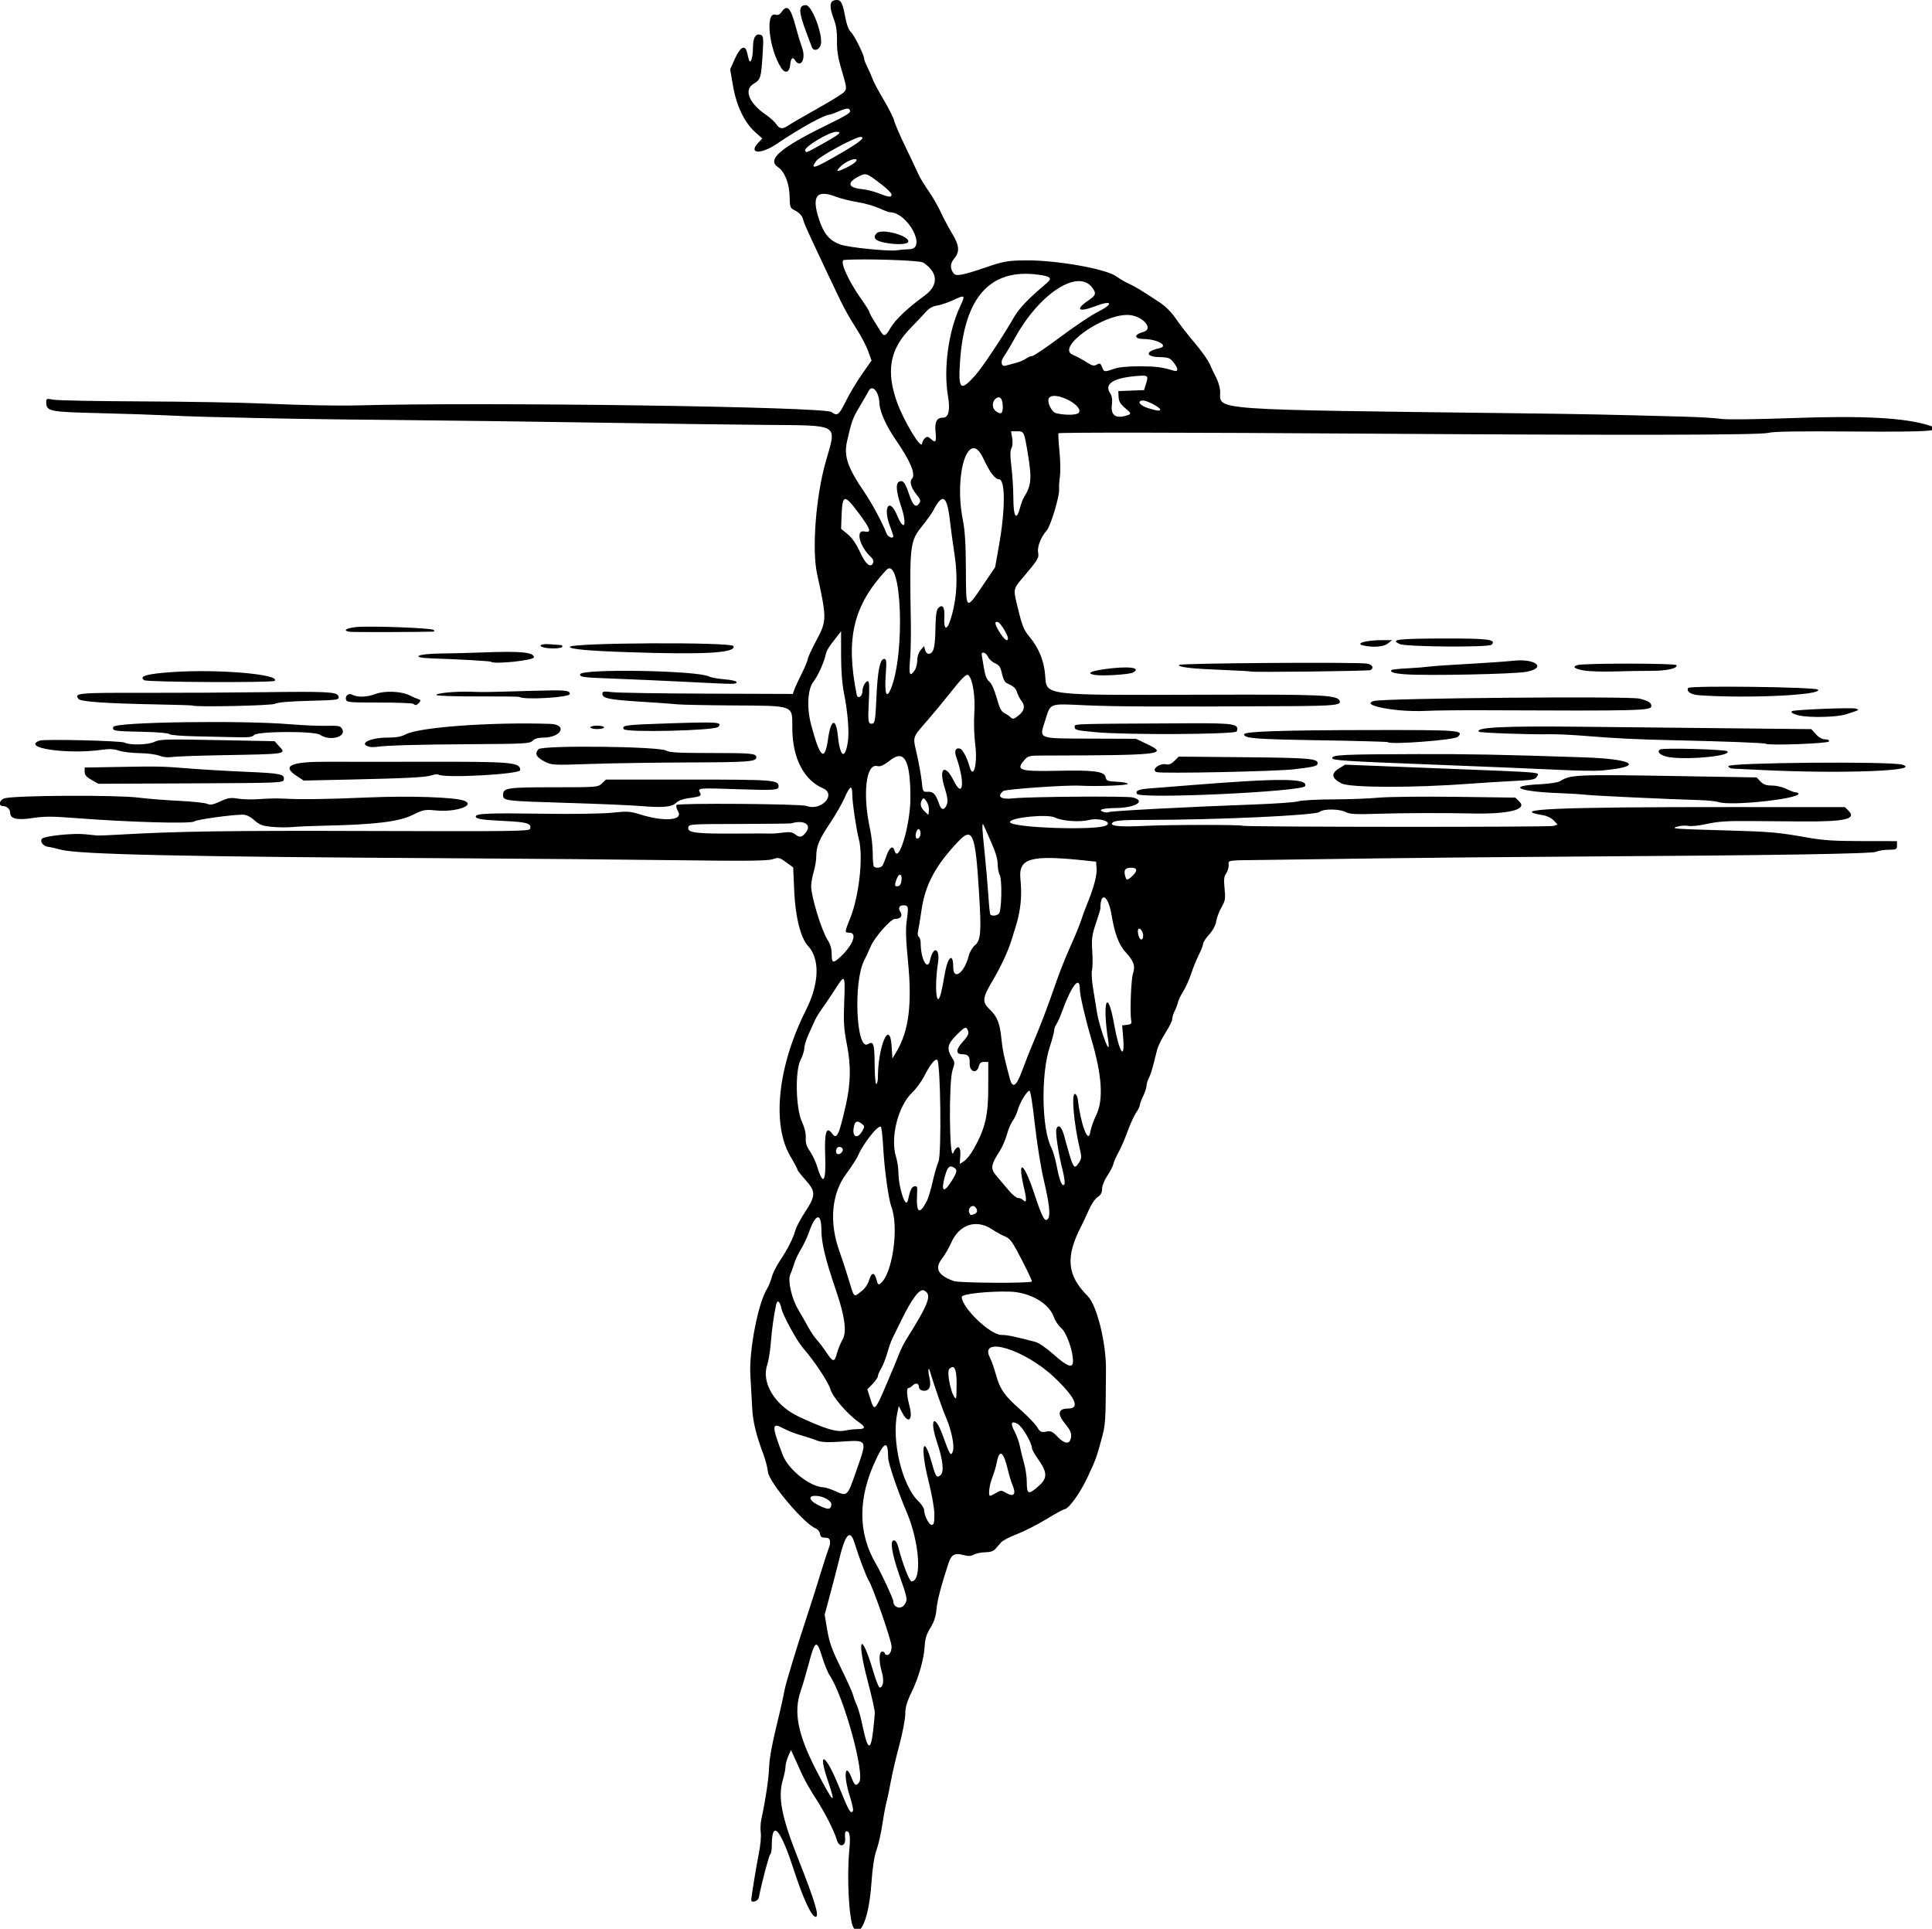
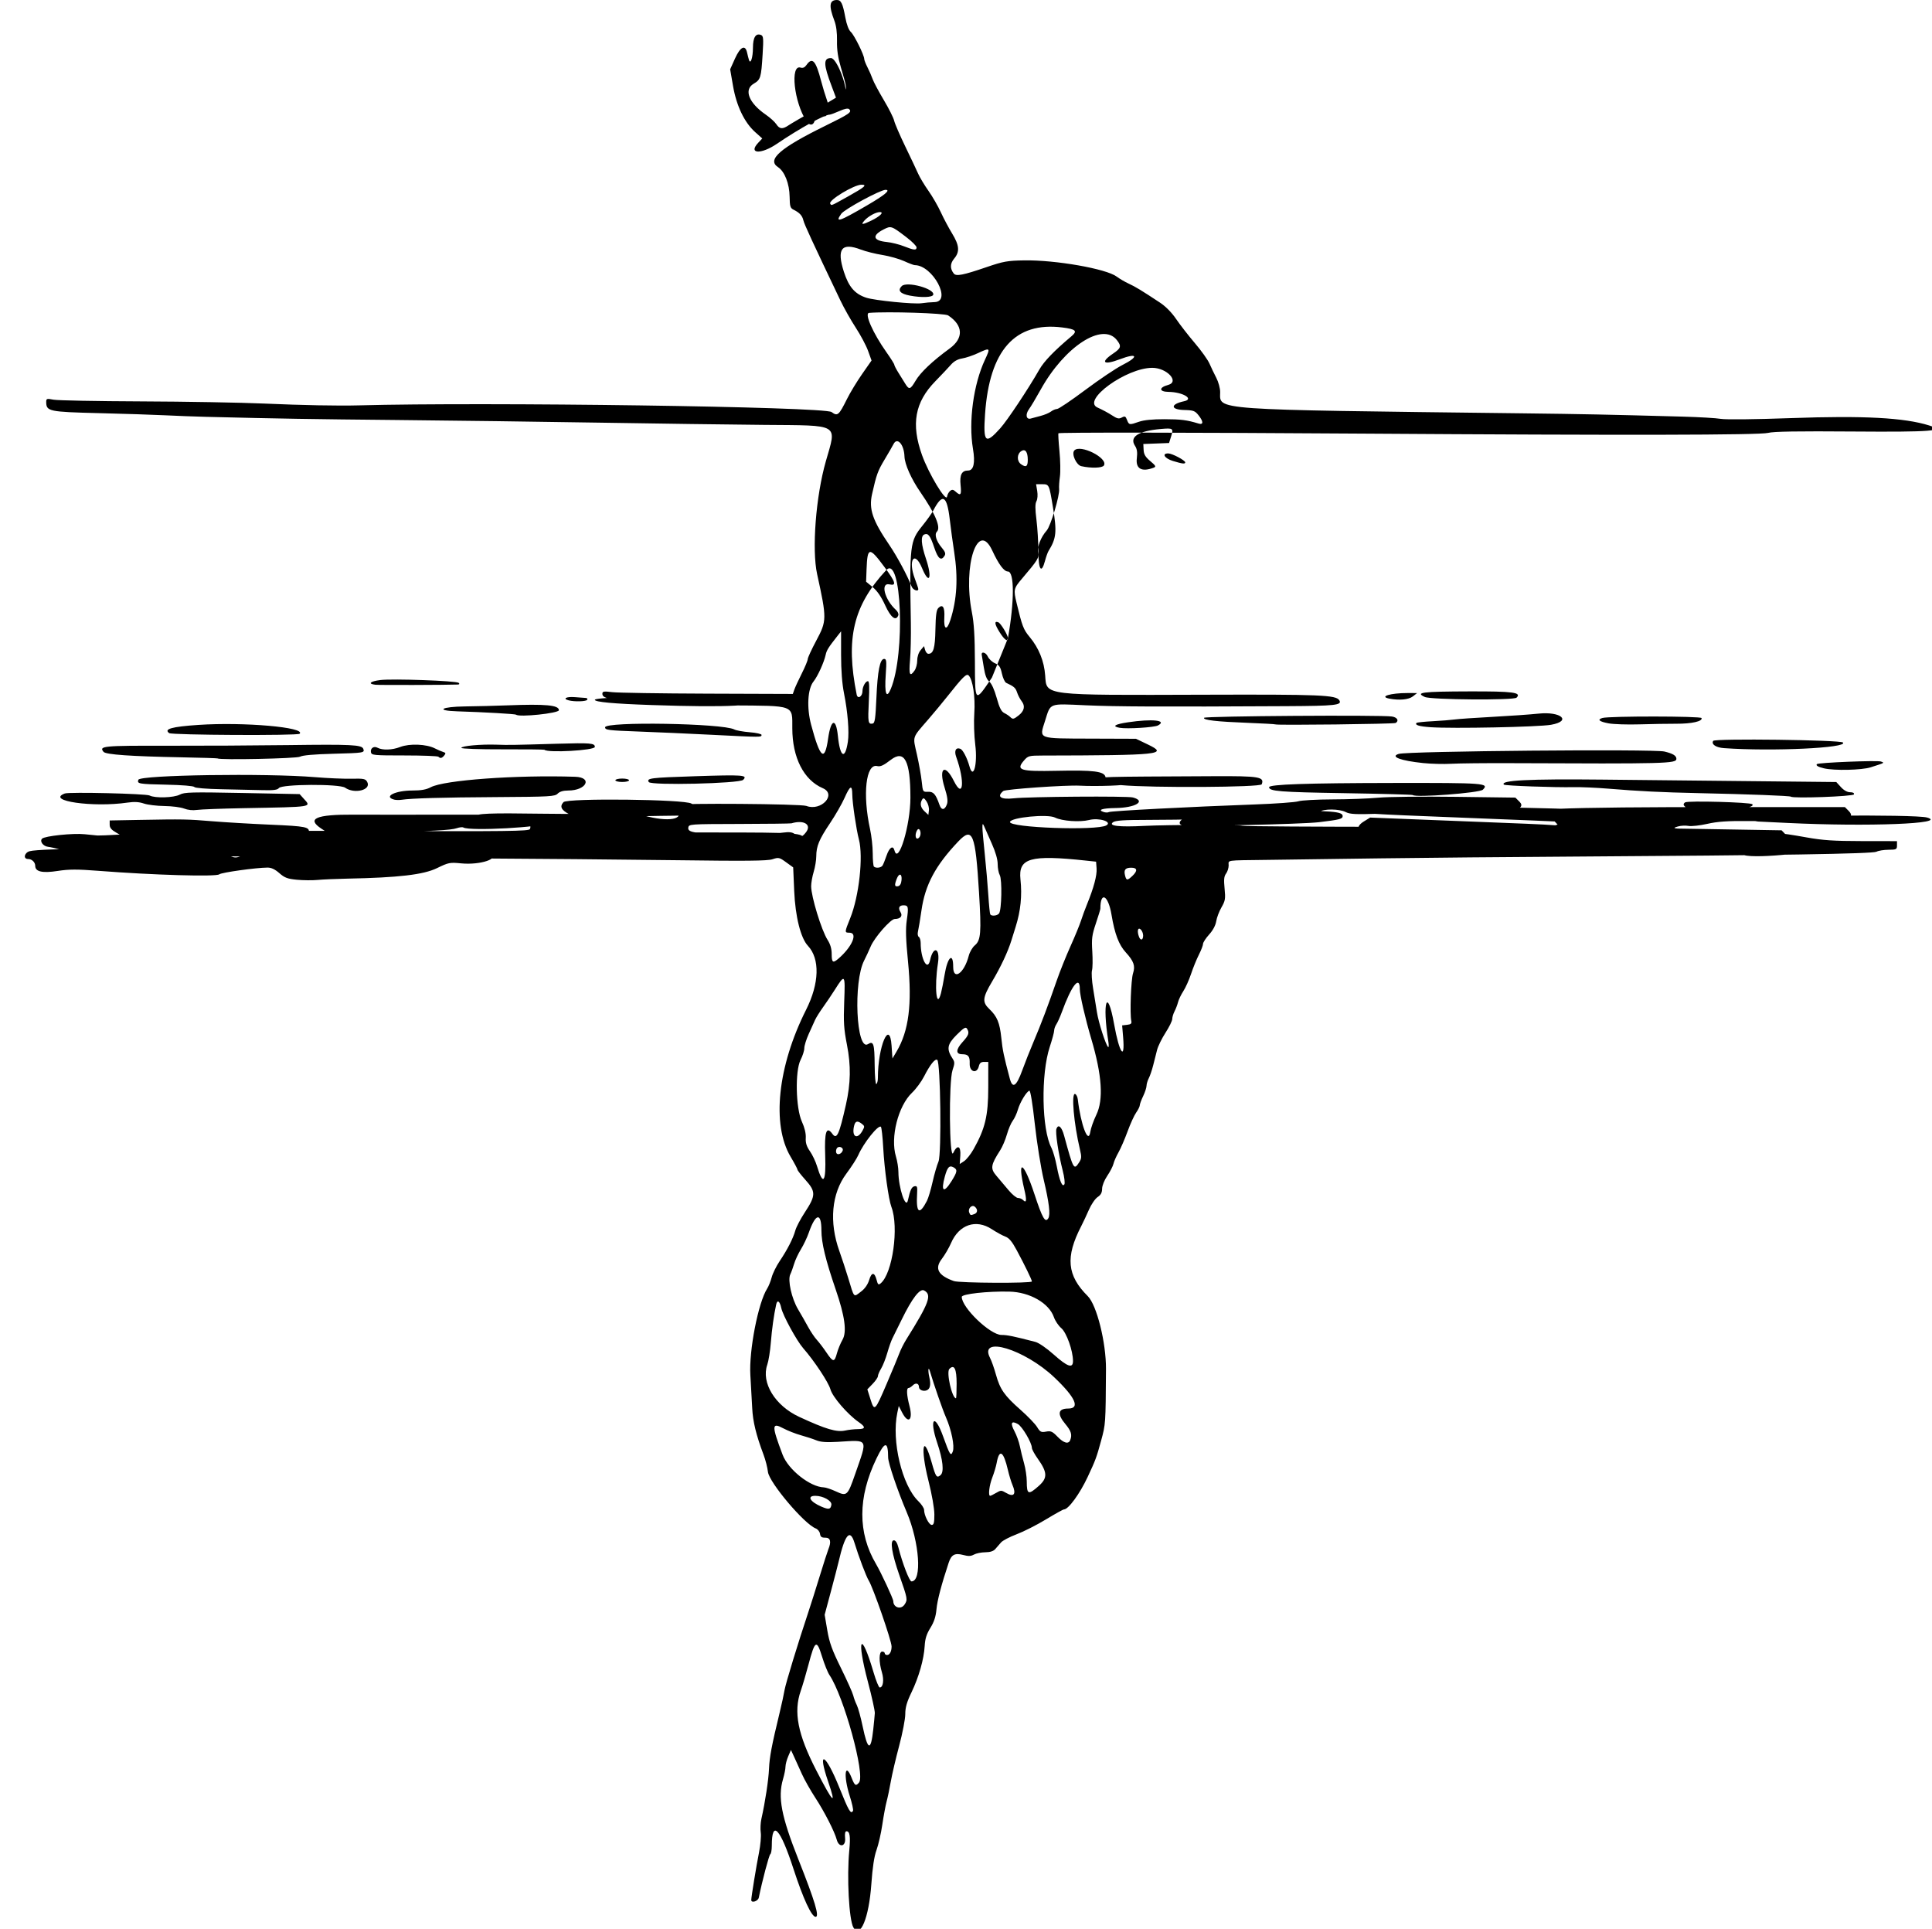
<svg xmlns="http://www.w3.org/2000/svg" version="1.1" viewBox="0 0 1058.4 1056.6">
-   <path d="m467.52 1055.9c-2.435-4.276-3.676-27.634-2.251-42.372 0.721-7.456 0.291-10.362-1.531-10.362-0.761 0-1.013 1.259-0.768 3.829 0.443 4.646-3.382 5.299-4.582 0.782-1.17-4.404-6.727-15.281-11.695-22.893-2.692-4.125-6.028-10.031-7.412-13.125-1.384-3.094-3.296-7.312-4.248-9.375l-1.732-3.75-1.495 3.486c-0.822 1.917-1.495 4.477-1.495 5.689 0 1.212-0.612 4.284-1.361 6.827-2.923 9.931-0.925 20.337 8.448 43.998 9.071 22.9 11.624 31.406 9.427 31.406-2.234 0-6.819-9.919-12.134-26.25-7.273-22.347-11.88-27.253-11.88-12.65 0 2.256-0.372 4.332-0.827 4.613-0.675 0.417-4.48 14.795-6.284 23.74-0.402 1.994-4.139 3.19-4.139 1.325 0-1.636 2.793-18.744 4.234-25.934 0.827-4.125 1.262-9.085 0.966-11.022-0.295-1.937-0.135-5.312 0.357-7.5 2.085-9.285 3.913-21.303 4.171-27.416 0.271-6.442 1.454-12.702 5.757-30.469 1.186-4.898 2.427-10.594 2.757-12.656 0.539-3.373 7.436-25.958 13.168-43.125 1.205-3.609 3.938-12.258 6.074-19.219 2.136-6.961 4.279-13.625 4.762-14.81 1.712-4.192 1.129-6.362-1.699-6.321-1.992 0.029-2.648-0.455-2.884-2.123-0.168-1.188-1.223-2.512-2.344-2.943-6.298-2.42-25.557-25.215-26.183-30.991-0.252-2.32-1.33-6.539-2.396-9.375-4.098-10.9-5.866-18.171-6.223-25.587-0.204-4.232-0.658-12.335-1.009-18.007-0.829-13.393 4.298-39.783 9.221-47.457 0.787-1.227 1.895-3.993 2.463-6.147 0.567-2.154 2.545-6.162 4.394-8.906 4.213-6.253 7.366-12.434 8.568-16.797 0.51-1.854 2.839-6.283 5.176-9.844 6.115-9.319 6.138-11.392 0.202-17.994-2.32-2.581-4.219-5.028-4.219-5.438 0-0.41-1.694-3.596-3.764-7.08-10.463-17.611-7.094-49.553 8.489-80.493 7.285-14.463 7.663-27.946 0.984-35.071-3.942-4.205-6.891-15.994-7.493-29.949l-0.56-12.988-3.894-2.817c-3.678-2.661-4.092-2.752-7.46-1.64-2.785 0.919-14.462 1.032-53.293 0.517-27.35-0.363-79.891-0.824-116.76-1.026-151.58-0.827-210.19-2.094-219.84-4.751-2.578-0.71-5.699-1.407-6.936-1.548-2.727-0.313-4.732-3.028-3.296-4.463 1.484-1.484 16.957-3.096 23.336-2.432 3.106 0.323 6.279 0.641 7.053 0.705 0.773 0.064 6.258-0.162 12.188-0.502 31.861-1.828 60.951-2.242 138.57-1.973 73.762 0.256 85.675 0.111 86.12-1.05 1.166-3.037-1.368-3.836-14.109-4.447-12.48-0.599-15.584-1.096-15.584-2.498 0-1.594 7.543-1.906 35.753-1.476 17.382 0.265 33.236 0.046 38.778-0.536 8.466-0.888 9.966-0.799 15.469 0.916 13.244 4.128 23.702 3.338 20.881-1.577-0.895-1.559-1.285-3.177-0.866-3.596 1.109-1.109 68.097-0.613 71.095 0.527 8.134 3.092 16.848-6.343 8.982-9.725-10.406-4.474-16.641-16.734-16.668-32.773-0.022-12.979 1.72-12.321-33.267-12.553-14.438-0.096-27.938-0.377-30-0.625-2.062-0.248-11.048-0.894-19.967-1.434-17.18-1.08-20.81-1.83-20.81-4.32 0-1.333 0.743-1.455 5.391-0.89 2.965 0.361 26.438 0.729 52.162 0.819l46.771 0.163 0.825-2.366c0.454-1.302 2.293-5.285 4.088-8.852 1.795-3.567 3.263-7.108 3.263-7.868 0-0.76 2.109-5.33 4.688-10.155 5.792-10.841 5.806-11.944 0.454-36.383-2.96-13.517-0.711-42.63 4.778-61.845 5.968-20.894 8.229-19.556-33.643-19.916-18.147-0.156-58.941-0.71-90.652-1.231-31.711-0.521-81.492-1.172-110.62-1.447-47.029-0.444-63.24-0.714-105-1.747-5.93-0.147-15.844-0.522-22.031-0.834-6.188-0.312-22.588-0.847-36.446-1.188-27.281-0.672-28.71-0.977-28.71-6.132 0-1.847 0.303-1.94 3.984-1.23 2.191 0.423 23.812 0.843 48.047 0.935 24.234 0.091 54.609 0.629 67.5 1.193 20.831 0.913 40.496 1.289 51.562 0.987 69.369-1.895 255.17 0.725 259.14 3.655 3.299 2.439 3.978 1.858 8.525-7.291 1.666-3.352 5.358-9.434 8.205-13.516l5.176-7.422-1.898-5.274c-1.044-2.901-4.082-8.62-6.752-12.71-2.67-4.09-6.47-10.822-8.444-14.96-15.567-32.627-19.712-41.6-20.243-43.814-0.636-2.654-2.072-4.206-5.447-5.889-1.728-0.862-2.022-1.85-2.096-7.068-0.102-7.154-2.723-13.833-6.365-16.22-6.211-4.07 1.105-10.461 25.918-22.639 13.313-6.535 14.688-7.49 13.083-9.095-0.633-0.633-2.403-0.298-5.381 1.019-2.441 1.08-4.843 1.963-5.339 1.963-2.817 0-16.566 7.609-29.01 16.055-8.675 5.888-15.799 5.413-10.083-0.671l2.192-2.334-3.885-3.478c-5.88-5.235-10.25-14.364-12.13-25.257l-1.578-9.146 2.629-5.858c2.935-6.54 5.645-7.876 6.652-3.28 0.311 1.418 0.763 3.199 1.006 3.958 0.88 2.754 2.186-1.196 2.201-6.656 0.015-5.638 1.536-8.076 4.361-6.992 1.373 0.527 1.484 1.788 0.935 10.652-0.796 12.865-1.09 13.827-4.914 16.083-5.508 3.25-2.658 10.527 6.624 16.913 2.357 1.622 4.961 3.979 5.786 5.238 1.789 2.731 3.423 2.872 6.764 0.586 1.369-0.936 8.395-5.011 15.613-9.054 7.219-4.044 13.824-8.127 14.679-9.075 1.711-1.898 1.664-2.282-1.681-13.564-1.601-5.402-2.217-9.625-2.118-14.531 0.09-4.558-0.41-8.357-1.47-11.136-3.11-8.188-2.71-11.25 1.45-11.25 2.248 0 3.168 1.919 4.576 9.55 0.731 3.959 1.848 6.894 3.033 7.966 1.86 1.683 7.309 12.686 7.309 14.759 0 0.593 0.812 2.67 1.804 4.616s2.262 4.854 2.823 6.463c0.561 1.609 3.302 6.751 6.09 11.426 2.789 4.675 5.347 9.766 5.685 11.313 0.338 1.547 3.064 7.875 6.058 14.062 2.994 6.188 6.189 12.938 7.1 15 0.911 2.062 3.446 6.281 5.634 9.375s5.234 8.367 6.77 11.719c1.536 3.352 4.324 8.6 6.196 11.664 3.981 6.516 4.271 10.003 1.141 13.723-2.286 2.717-2.368 5.491-0.24 8.2 1.293 1.647 5.052 0.914 17.972-3.504 9.224-3.154 11.401-3.544 20.625-3.694 17.137-0.279 44.95 4.598 50.652 8.883 1.562 1.173 4.515 2.901 6.562 3.84 3.645 1.671 7.087 3.76 17.163 10.42 3.117 2.061 6.455 5.45 8.857 8.996 2.12 3.13 6.735 9.065 10.253 13.19 3.519 4.125 7.127 9.183 8.018 11.241 0.891 2.057 2.569 5.56 3.729 7.784s2.109 5.708 2.109 7.744c0 10.112-7.46 9.585 165.47 11.685 33.917 0.412 45.145 0.642 88.125 1.809 8.766 0.238 18.091 0.79 20.723 1.228 2.813 0.467 18.66 0.295 38.438-0.418 39.711-1.432 62.033-0.244 75.658 4.027 9.547 2.992 1.266 3.653-41.556 3.318-30.233-0.237-43.806-0.02-46.652 0.747-4.551 1.226-78.217 1.361-221.92 0.407-97.699-0.649-166.34-0.726-166.88-0.187-0.197 0.197 0.052 4.565 0.554 9.707s0.616 11.457 0.253 14.036c-0.363 2.578-0.558 5.621-0.433 6.763 0.391 3.564-4.611 20.279-6.813 22.769-3.239 3.661-5.3 9-4.678 12.113 0.567 2.837-0.188 4.06-8.651 14.008-4.799 5.641-4.929 6.199-3.157 13.573 3.057 12.721 3.761 14.559 7.122 18.582 5.065 6.062 7.981 13.289 8.542 21.164 0.789 11.094-1.766 10.786 87.031 10.501 63.745-0.204 72.304 0.148 74.097 3.047 1.651 2.671-2.015 3.079-28.97 3.225-68.97 0.373-93.334 0.267-109.89-0.478-20.614-0.927-19.175-1.477-22.34 8.535-3.204 10.134-4.545 9.617 25.206 9.722l24.607 0.088 6.654 3.194c11.223 5.387 6.572 5.868-57.871 5.991-7.416 0.014-7.922 0.149-10.122 2.696-4.602 5.329-2.219 6.081 17.928 5.657 20.328-0.428 25.994 0.289 26.717 3.381 0.502 2.149 1.033 2.367 6.369 2.623 3.201 0.154 5.821 0.681 5.821 1.172 0 0.85-16.91 1.472-26.371 0.971-7.538-0.399-40.608 1.918-41.832 2.932-3.74 3.097-1.374 4.782 5.625 4.007 8.443-0.935 62.191-1.324 65.391-0.474 7.463 1.983 1.434 5.65-9.524 5.792-7.312 0.095-10.075 1.034-6.436 2.189 1.034 0.328 2.303 0.335 2.82 0.016 1.007-0.623 45.116-2.928 79.702-4.166 11.602-0.415 22.452-1.198 24.111-1.741 1.66-0.542 10.097-1.007 18.75-1.033 8.653-0.026 19.951-0.45 25.108-0.941 5.156-0.492 24.141-0.701 42.188-0.466l32.812 0.428 2.316 2.308c4.319 4.304-6.365 6.855-26.691 6.374-14.308-0.339-37.963-0.261-50.715 0.166-12.374 0.415-15.58 0.25-17.812-0.914-3.499-1.825-12.392-1.88-14.371-0.089-2.052 1.857-55.721 4.348-93.932 4.36-13.267 4e-3 -17.876 0.313-19.207 1.286-2.765 2.022 3.245 2.718 17.25 1.998 12.604-0.648 52.618-0.707 53.634-0.079 1.185 0.733 168.33 0.832 170.47 0.101l2.189-0.748-2.105-2.241c-1.158-1.232-3.62-2.491-5.471-2.797-20.647-3.412 6.016-4.584 103.3-4.543l61.67 0.026 2.002 2.002c4.543 4.543-1.912 6.01-25.721 5.846-7.87-0.054-21.06-0.155-29.31-0.223-11.37-0.095-16.782 0.279-22.364 1.546-4.05 0.919-8.691 1.425-10.312 1.125-1.622-0.3-4.214-0.164-5.761 0.302-4.23 1.274-3.996 1.292 30 2.274 20.407 0.59 25.761 1.08 40.312 3.692 9.065 1.627 14.984 2.025 30.469 2.046l19.219 0.026v2.344c0 2.182-0.323 2.347-4.688 2.385-2.578 0.022-5.531 0.505-6.562 1.072-2.058 1.132-55.264 1.989-164.53 2.65-35.32 0.214-83.414 0.652-106.88 0.974-23.461 0.322-51.516 0.702-62.344 0.844-23.492 0.308-21.087-0.044-21.124 3.091-0.016 1.418-0.665 3.418-1.441 4.445-1.095 1.448-1.272 3.277-0.791 8.156 0.554 5.626 0.374 6.714-1.707 10.321-1.28 2.217-2.576 5.644-2.881 7.614-0.348 2.252-1.791 4.953-3.884 7.268-1.831 2.027-3.329 4.331-3.329 5.12 0 0.789-1.027 3.462-2.283 5.939s-3.183 7.21-4.282 10.516c-1.1 3.306-3.009 7.559-4.243 9.451s-2.536 4.606-2.894 6.031c-0.358 1.425-1.216 3.674-1.906 4.998-0.691 1.323-1.258 3.221-1.262 4.216-3e-3 0.995-1.657 4.37-3.676 7.5-2.019 3.13-4.103 7.378-4.632 9.44-0.529 2.062-1.491 5.859-2.137 8.438-0.647 2.578-1.724 5.742-2.393 7.031-0.67 1.289-1.235 3.188-1.255 4.219-0.021 1.031-0.853 3.562-1.849 5.625-0.996 2.062-1.826 4.318-1.843 5.011-0.018 0.694-0.906 2.489-1.974 3.989-1.068 1.5-3.195 6.161-4.727 10.357s-3.772 9.362-4.978 11.48c-1.207 2.118-2.442 4.928-2.745 6.245s-1.822 4.271-3.375 6.562c-1.631 2.407-2.831 5.408-2.841 7.106-0.012 2.117-0.697 3.384-2.447 4.531-1.336 0.876-3.473 3.983-4.748 6.905s-3.19 7-4.255 9.063c-8.734 16.913-7.788 26.981 3.599 38.316 4.93 4.907 10.066 25.486 9.973 39.965-0.192 30.214-0.184 30.085-2.68 39.256-2.491 9.152-3.031 10.609-7.339 19.807-4.357 9.303-10.575 17.812-13.014 17.812-0.461 0-4.913 2.47-9.894 5.49s-12.174 6.665-15.986 8.101c-3.811 1.436-7.661 3.448-8.555 4.471-0.894 1.023-2.311 2.651-3.149 3.617-1.032 1.19-2.809 1.768-5.508 1.791-2.191 0.018-4.973 0.582-6.182 1.252-1.671 0.927-3.086 0.982-5.899 0.231-4.572-1.22-6.493-0.203-7.956 4.21-4.026 12.15-6.25 20.626-6.693 25.514-0.367 4.043-1.322 6.966-3.335 10.204-2.09 3.362-2.901 5.929-3.128 9.906-0.416 7.28-3.202 17.059-7.263 25.498-2.529 5.256-3.371 8.213-3.371 11.843 0 2.661-1.507 10.478-3.348 17.37-1.842 6.893-3.903 15.696-4.581 19.563-0.678 3.867-1.712 8.799-2.298 10.96-0.586 2.161-1.644 7.856-2.352 12.656-0.708 4.8-2.134 11.048-3.17 13.884-1.28 3.504-2.191 9.511-2.844 18.75-1.307 18.494-6.139 30.139-9.822 23.672zm-0.223-63.913c0.294-0.476-0.519-4.168-1.808-8.203-3.537-11.074-2.591-19.159 1.132-9.681 1.605 4.085 2.241 4.464 3.979 2.371 3.499-4.216-8.348-47.287-16.195-58.885-0.971-1.434-2.815-6.027-4.098-10.205-2.907-9.466-3.86-8.899-7.368 4.375-1.363 5.156-3.285 11.681-4.272 14.499-4.053 11.573-1.652 23.824 8.55 43.626 9.26 17.975 11.169 19.772 6.467 6.086-6.153-17.909-1.417-15.506 6.037 3.063 5.272 13.135 6.339 14.958 7.577 12.953zm11.08-44.409c0.405-3.716 0.797-7.811 0.871-9.1 0.074-1.289-1.626-8.997-3.777-17.129-6.452-24.39-3.826-28.725 3.112-5.136 1.327 4.512 2.834 8.203 3.35 8.203 1.871 0 2.464-4.098 1.199-8.3-1.739-5.779-1.667-11.388 0.146-11.388 0.773 0 1.406 0.422 1.406 0.938 0 0.516 0.588 0.938 1.306 0.938 1.418 0 2.444-1.965 2.444-4.68 0-3.073-10.092-32.175-12.52-36.102-1.422-2.3-5.478-13.033-7.795-20.625-2.445-8.012-5.217-4.728-8.704 10.312-0.478 2.062-2.394 9.445-4.257 16.406l-3.388 12.656 1.431 8.438c1.156 6.816 2.601 10.812 7.515 20.787 3.346 6.792 6.37 13.542 6.72 15 0.35 1.458 1.226 3.821 1.947 5.252 0.721 1.431 2.162 6.677 3.202 11.659 2.78 13.314 4.484 13.864 5.792 1.871zm17.176-68.633c1.757-2.682 1.698-3.009-2.91-16.204-4.075-11.67-5.216-18.95-2.969-18.95 0.982 0 1.851 1.378 2.514 3.984 2.194 8.629 6.008 18.516 7.142 18.516 5.889 0 4.402-21.427-2.636-37.969-4.976-11.697-10.135-26.891-10.148-29.888-0.04-9.167-1.816-9.004-6.429 0.591-10.224 21.263-10.287 40.648-0.187 57.777 2.751 4.666 9.442 19.061 9.442 20.314 0 3.543 4.237 4.796 6.181 1.829zm16.319-49.265c0-3.376-1.328-10.947-3.281-18.702-4.534-18.005-2.891-26.547 1.857-9.649 2.187 7.785 2.697 8.504 4.793 6.764 2.05-1.702 1.357-8.303-1.88-17.905-4.441-13.173-1.38-16.356 3.271-3.401 3.692 10.283 4.274 11.189 5.342 8.317 1.073-2.886-0.732-11.798-3.81-18.813-1.806-4.117-6.486-17.587-8.759-25.212-0.86-2.884-1.122-0.27-0.322 3.207 0.979 4.253 0.512 6.599-1.465 7.358-1.87 0.718-4.183-0.28-4.183-1.804 0-2.028-1.776-2.532-3.355-0.952-0.806 0.806-1.858 1.466-2.337 1.466-1.267 0-1.068 3.84 0.516 9.919 2.025 7.776-0.685 10.057-4.087 3.44l-1.808-3.516-0.793 3.75c-3.247 15.359 2.553 39.711 11.53 48.413 1.73 1.677 3.146 3.823 3.146 4.77 0 2.986 2.656 8.223 4.171 8.223 1.154 0 1.454-1.172 1.454-5.673zm-56.424-5.379c0.321-2.176-4.555-4.886-8.791-4.886-4.763 0-2.947 3.222 3.34 5.927 4.027 1.732 5.072 1.532 5.451-1.041zm13.024-16.779c6.932-19.977 7.626-18.695-9.568-17.68-6.151 0.363-9.327 0.133-11.719-0.848-1.805-0.741-5.617-1.989-8.473-2.775-2.855-0.785-7.233-2.514-9.729-3.84-6.26-3.329-6.293-1.478-0.253 14.515 3.093 8.19 15.062 17.67 22.588 17.891 1.078 0.032 4.069 1.032 6.647 2.224 5.986 2.767 6.376 2.414 10.506-9.487zm77.24 10.285c2.572-1.52 2.873-1.52 5.446 0 4.263 2.518 5.699 0.741 3.503-4.337-0.704-1.629-1.819-5.282-2.477-8.118-2.434-10.49-4.734-11.934-6.196-3.89-0.342 1.882-1.408 5.441-2.369 7.909-1.676 4.307-2.355 10.043-1.188 10.043 0.307 0 1.784-0.724 3.281-1.608zm23.367-3.826c4.863-4.315 4.758-7.41-0.504-14.81-1.796-2.526-3.273-5.227-3.281-6.002-0.032-2.83-5.252-11.712-7.687-13.079-3.588-2.014-4.254-0.573-1.836 3.974 1.154 2.171 2.475 5.845 2.934 8.165 0.459 2.32 1.496 6.539 2.303 9.375 0.807 2.836 1.473 7.301 1.479 9.922 0.017 7.241 0.852 7.552 6.593 2.456zm17.224-25.111c1.132-2.95 0.51-4.972-2.712-8.83-4.568-5.468-3.997-8.438 1.623-8.438 6.661 0 3.95-6.077-7.607-17.052-16.298-15.477-41.738-23.154-35.204-10.622 0.801 1.537 2.24 5.621 3.198 9.076 2.236 8.07 4.636 11.508 13.467 19.288 3.958 3.488 8.041 7.731 9.074 9.428 1.667 2.742 2.217 3.024 4.913 2.521 2.615-0.488 3.484-0.104 6.267 2.772 3.453 3.569 6.058 4.261 6.981 1.856zm-116.38-5.995c4.318-0.028 4.451-1.123 0.469-3.877-6.065-4.195-14.327-13.776-15.468-17.938-1.043-3.805-8.901-15.667-14.918-22.521-3.546-4.038-11.145-17.969-12.003-22.004-0.809-3.805-2.174-4.745-2.793-1.924-1.268 5.777-2.334 13.386-2.939 20.967-0.367 4.602-1.239 10.003-1.937 12.001-3.444 9.858 4.26 22.453 17.481 28.579 14.691 6.807 20.529 8.529 25.312 7.467 1.805-0.401 4.863-0.738 6.797-0.751zm15.846-24.893c3.084-7.204 6.21-14.728 6.947-16.72 0.737-1.992 2.432-5.367 3.767-7.5 12.573-20.092 14.175-24.488 9.782-26.84-2.344-1.255-6.567 4.218-12.294 15.931-2.143 4.383-4.434 9.023-5.092 10.312-0.658 1.289-1.917 4.875-2.798 7.969-0.881 3.094-2.398 6.94-3.372 8.548-0.973 1.608-1.77 3.486-1.77 4.174 0 0.688-1.302 2.595-2.894 4.237l-2.894 2.986 1.665 5.281c2.213 7.021 2.462 6.788 8.953-8.378zm38.294-3e-3c0-8.173-1.283-10.781-3.979-8.085-1.776 1.776 1.449 16.083 3.625 16.083 0.195 0 0.354-3.599 0.354-7.998zm63.75-12.413c0-5.63-3.528-15.547-6.402-17.994-1.535-1.307-3.36-4.016-4.054-6.019-2.67-7.701-13.241-13.758-24.447-14.007-11.99-0.266-26.035 1.294-26.035 2.891 0 5.909 15.593 20.851 21.759 20.851 3.181 0 6.663 0.715 18.553 3.809 1.907 0.496 6.146 3.411 10.122 6.96 7.541 6.731 10.503 7.721 10.503 3.508zm-129.33-4.22c0.586-2.178 1.958-5.509 3.048-7.403 2.486-4.32 1.339-12.841-3.707-27.544-5.57-16.23-7.83-25.58-7.83-32.39 0-10.028-3.178-9.456-6.912 1.246-0.94 2.693-2.885 6.795-4.322 9.115s-3.114 5.906-3.724 7.969c-0.611 2.062-1.556 4.667-2.102 5.787-1.509 3.099 0.739 13.197 4.252 19.094 1.631 2.737 4.108 7.078 5.506 9.646 1.398 2.568 3.55 5.764 4.784 7.102s3.591 4.437 5.238 6.886c3.676 5.465 4.419 5.528 5.774 0.494zm13.451-34.007c1.89-1.442 3.509-3.806 4.212-6.153 1.32-4.407 2.945-4.422 4.082-0.037 0.675 2.604 1.005 2.883 2.221 1.874 6.529-5.419 10.094-30.8 5.881-41.879-1.548-4.071-3.832-20.568-4.466-32.247-0.326-6.018-0.905-11.251-1.285-11.629-1.356-1.349-9.489 8.839-12.405 15.539-0.785 1.805-3.726 6.37-6.535 10.146-8.091 10.876-9.501 26.473-3.828 42.354 1.381 3.867 3.536 10.406 4.788 14.531 3.533 11.638 2.841 10.931 7.335 7.503zm93.366-5.366c2e-3 -0.862-3.815-8.711-8.297-17.063-2.578-4.803-4.206-6.754-6.264-7.506-1.529-0.559-4.867-2.385-7.418-4.057-8.686-5.697-17.959-2.52-22.336 7.653-1.105 2.569-3.398 6.49-5.097 8.715-4 5.241-1.944 8.975 6.637 12.054 3.099 1.112 42.771 1.302 42.774 0.205zm8.999-34.627c1.213-1.962 0.423-8.587-2.498-20.951-1.594-6.747-3.785-20.446-4.91-30.703-1.233-11.242-2.405-18.398-2.982-18.209-1.599 0.523-5.12 6.341-6.291 10.394-0.609 2.109-1.879 4.851-2.822 6.092-0.943 1.241-2.38 4.616-3.194 7.5-0.814 2.884-2.468 6.777-3.676 8.652-5.194 8.061-5.484 10.006-2.078 13.972 1.677 1.953 4.66 5.485 6.63 7.85s4.311 4.3 5.203 4.3c0.892 0 2.121 0.499 2.732 1.109 1.952 1.952 2.156 0.252 0.706-5.896-4.064-17.242-0.396-15.45 5.59 2.73 4.361 13.242 5.895 15.903 7.591 13.159zm-40.48-2.297c1.823-0.7 1.918-2.591 0.201-4.015-1.609-1.335-3.894 1.021-3.071 3.166 0.612 1.595 0.79 1.647 2.87 0.849zm-26.024-7.219c0.75-1.45 2.138-6.092 3.086-10.315 0.947-4.223 2.403-9.255 3.236-11.182 1.754-4.06 1.138-54.623-0.68-55.746-1.226-0.758-3.951 2.674-7.218 9.091-1.445 2.837-4.403 6.847-6.574 8.909-7.634 7.253-11.996 24.519-8.83 34.952 0.738 2.433 1.347 6.235 1.352 8.449 0.022 8.632 4.054 20.708 5.197 15.563 1.281-5.768 2.058-7.412 3.649-7.721 1.397-0.271 1.611 0.301 1.404 3.75-0.659 10.953 1.166 12.396 5.379 4.25zm13.425-10.727c3.285-5.232 3.446-6.402 1.056-7.682-2.214-1.185-3.273-0.031-4.683 5.104-2.245 8.177-0.616 9.336 3.628 2.578zm60.981-5.766c-2.368-9.205-4.162-21.166-3.453-23.014 1.043-2.718 2.877-1.068 4.198 3.777 5.056 18.544 5.342 19.061 8.155 14.768 1.437-2.193 1.499-3.087 0.505-7.266-3.356-14.105-4.826-31.038-2.631-30.317 0.645 0.212 1.308 1.54 1.474 2.952 1.647 13.972 5.785 24.841 6.82 17.913 0.308-2.062 1.8-6.302 3.314-9.422 4.025-8.289 3.133-21.757-2.76-41.672-3.309-11.181-6.271-24.033-6.271-27.206 0-7.852-4.547-2.023-9.888 12.675-0.937 2.578-2.259 5.52-2.939 6.537-0.679 1.017-1.235 2.586-1.235 3.487 0 0.901-1.082 4.92-2.404 8.932-4.922 14.934-4.431 45.165 0.898 55.265 0.862 1.634 2.183 6.191 2.937 10.128 1.559 8.148 3.06 11.706 4.176 9.899 0.395-0.639-8e-3 -3.985-0.896-7.436zm-130.14-8.474c-0.465-12.88 0.654-16.227 3.928-11.75 2.429 3.323 3.688 0.616 7.425-15.963 2.645-11.735 2.811-21.364 0.566-32.835-1.704-8.709-1.934-12.353-1.496-23.716 0.579-15.044 0.427-15.234-5.139-6.424-1.685 2.667-4.578 6.959-6.429 9.537s-3.836 5.742-4.412 7.031c-0.576 1.289-2.136 4.743-3.466 7.676-1.331 2.933-2.419 6.43-2.419 7.772s-0.912 4.215-2.026 6.386c-3.102 6.043-2.673 26.491 0.711 33.883 1.491 3.256 2.256 6.453 2.115 8.837-0.163 2.765 0.43 4.674 2.284 7.349 1.377 1.987 3.11 5.626 3.85 8.086 3.375 11.215 5.048 9.038 4.509-5.87zm81.243-3.258c6.385-11.313 8.075-18.386 8.086-33.83l0.01-14.062h-2.301c-1.682 0-2.45 0.63-2.855 2.344-1.033 4.376-5.187 3.213-5.025-1.406 0.141-4.013-0.751-5.119-4.145-5.142-3.557-0.024-3.495-2.54 0.161-6.586 3.521-3.897 3.942-5.157 2.492-7.449-0.692-1.095-1.822-0.407-5.696 3.467-5.191 5.191-5.609 7.745-2.134 13.048 1.172 1.788 1.162 2.59-0.077 6.24-2.13 6.272-1.773 49.882 0.371 45.351 2.24-4.734 4.276-3.929 3.89 1.54l-0.319 4.53 2.383-1.562c1.311-0.859 3.633-3.776 5.16-6.482zm-71.681 0.75c0.675-1.758-2.196-2.911-3.201-1.286-0.416 0.673-0.549 1.762-0.297 2.421 0.561 1.462 2.776 0.743 3.497-1.136zm10.825-10.883c1.321-2.354 1.289-2.643-0.437-3.946-2.5-1.887-3.633-1.385-4.265 1.889-1.07 5.541 1.994 6.881 4.702 2.057zm8.482-29.015c0-17.289 6.494-32.508 7.5-17.577l0.469 6.957 2.229-3.75c6.738-11.333 8.6-25.912 6.302-49.337-1.219-12.423-1.375-17.829-0.659-22.782 1.032-7.133 0.832-8.037-1.779-8.037-2.45 0-3.096 1.445-1.672 3.74 1.321 2.131-0.015 3.716-3.155 3.745-2.258 0.021-11.062 10.053-13.156 14.991-0.99 2.333-2.611 5.817-3.603 7.743-6.044 11.727-4.337 49.831 2.053 45.84 3.079-1.923 3.604-0.302 3.701 11.411 0.051 6.193 0.456 10.731 0.931 10.438 0.462-0.286 0.84-1.808 0.84-3.383zm79.061-4.064c1.495-4.121 4.343-11.309 6.329-15.973 3.957-9.289 7.83-19.531 12.571-33.239 1.694-4.898 5.074-13.336 7.512-18.75 2.438-5.414 5.041-11.742 5.785-14.062 0.744-2.32 2.215-6.328 3.27-8.906 3.707-9.061 5.556-15.949 5.281-19.675l-0.277-3.763-5.625-0.601c-30.478-3.259-37.049-1.375-35.807 10.268 0.952 8.934 0.11 17.283-2.619 25.959-0.649 2.062-1.7 5.438-2.336 7.5-1.906 6.179-5.833 14.548-10.559 22.5-5.264 8.858-5.518 11.299-1.563 15.059 4.303 4.091 5.735 7.536 6.594 15.866 0.696 6.75 1.359 9.926 4.662 22.336 1.498 5.628 3.614 4.218 6.783-4.519zm55.285-18.22-0.542-6.467 2.708-0.309c2.151-0.246 2.624-0.695 2.302-2.184-0.843-3.896-0.151-22.645 0.96-26.025 1.331-4.05 0.422-6.675-3.975-11.475-3.804-4.152-6.062-10.113-7.815-20.625-1.799-10.792-6.108-13.102-6.108-3.273 0 0.394-1.109 4.017-2.463 8.051-2.147 6.392-2.399 8.364-1.96 15.341 0.277 4.404 0.206 9.06-0.156 10.347-0.362 1.287-0.097 5.717 0.59 9.844 0.687 4.127 1.641 10.035 2.121 13.129 0.873 5.633 4.783 17.806 6.114 19.034 0.389 0.359 0.439-1.034 0.11-3.097-3.453-21.675-0.548-30.238 3.183-9.384 2.837 15.851 6.053 20.479 4.931 7.094zm-99.763-24.195c0.499-1.934 1.388-6.46 1.975-10.058 1.582-9.695 4.692-12.542 4.692-4.295 0 7.806 6.056 3.526 8.514-6.018 0.534-2.074 2.032-4.655 3.33-5.737 3.314-2.762 3.648-6.948 2.31-28.926-1.978-32.487-3.52-36.259-11.419-27.936-12.457 13.125-18.102 23.692-20.103 37.632-0.711 4.955-1.564 10.12-1.894 11.477-0.346 1.423-0.167 2.737 0.425 3.102 0.564 0.349 1.026 1.854 1.026 3.345 0 8.813 3.757 15.737 5.135 9.463 1.81-8.241 5.632-6.782 4.324 1.65-2.053 13.232-0.757 25.76 1.687 16.299zm-56.303-18.75c7.57-6.452 10.941-14.297 6.142-14.297-2.743 0-2.735-0.147 0.421-7.969 4.846-12.01 7.234-33.671 4.754-43.125-1.452-5.535-3.588-20.033-3.626-24.609-0.046-5.504-1.206-4.992-4.247 1.875-1.427 3.223-5.001 9.445-7.941 13.828-6.01 8.958-7.528 12.617-7.542 18.187-6e-3 2.115-0.638 5.915-1.406 8.447-0.768 2.531-1.396 6.08-1.396 7.886 0 5.691 5.673 24.22 9.014 29.445 1.511 2.362 2.236 4.87 2.236 7.734 0 4.62 0.66 5.097 3.592 2.598zm167.03-12.75c0-1.226-0.633-2.754-1.406-3.396-1.535-1.274-2.011 1.082-0.837 4.142 0.859 2.239 2.243 1.778 2.243-0.746zm-78.958-12.068c1.445-1.766 1.77-18.573 0.406-21.032-0.625-1.126-1.136-3.85-1.136-6.052 0-2.534-1.166-6.602-3.175-11.077-1.746-3.89-3.616-8.128-4.155-9.417-1.439-3.44-1.397-0.819 0.236 14.806 0.739 7.068 1.623 17.28 1.966 22.694 0.343 5.414 0.818 10.16 1.056 10.547 0.687 1.116 3.75 0.817 4.802-0.469zm-53.4-18.29c0.353-3.647-1.36-4.055-2.661-0.634-1.306 3.434-1.141 4.338 0.726 3.984 1.081-0.205 1.741-1.348 1.934-3.35zm126.44-2.265c2.99-2.809 2.768-4.524-0.587-4.524-3.268 0-4.189 1.155-3.407 4.272 0.706 2.812 1.234 2.845 3.994 0.252zm-136.87-5.683c0.417-0.637 1.391-3.033 2.165-5.323 1.566-4.638 3.6-6.013 4.395-2.973 2.119 8.104 8.73-13.8 8.73-28.926 0-20.209-3.268-26.479-10.781-20.683-3.948 3.046-5.659 3.828-7.412 3.387-6.182-1.552-8.103 15.458-3.905 34.582 0.792 3.609 1.448 9.551 1.457 13.203 9e-3 3.652 0.298 6.922 0.641 7.266 1.031 1.031 3.899 0.706 4.71-0.534zm20.576-16.185c0.862-2.245-0.469-5-1.572-3.255-1.173 1.855-1.133 4.661 0.066 4.661 0.532 0 1.21-0.633 1.507-1.406zm-62.542-2.001c3.348-4.257-1.05-7.024-7.901-4.971-0.516 0.155-13.383 0.31-28.594 0.345-27.475 0.064-27.658 0.077-27.941 2.06-0.397 2.784 4.229 3.345 26.442 3.207 9.848-0.061 18.538-0.065 19.311-8e-3 0.773 0.057 3.516-0.174 6.094-0.514 3.532-0.465 5.15-0.259 6.562 0.837 2.644 2.051 3.805 1.867 6.026-0.956zm164.6-3.843c3.449-1.972-4.026-4.311-9.428-2.951-5.14 1.294-14.819 0.602-18.697-1.337-4.098-2.049-24.188-0.093-24.667 2.402-0.609 3.174 47.532 4.894 52.792 1.886zm-98.48-13.09c-1.242-1.895-1.751-2.131-2.397-1.111-1.382 2.183-0.949 4.41 1.26 6.48l2.109 1.977 0.302-2.47c0.166-1.358-0.407-3.553-1.274-4.876zm11.17 1.452c0.589-1.666 0.222-4.233-1.289-9.021-3.443-10.909 0.146-13.514 5.063-3.675 5.171 10.345 6.141 0.335 1.278-13.181-1.218-3.384-0.187-5.379 2.287-4.429 1.374 0.527 3.7 5.012 4.971 9.585 2.135 7.684 4.525-1.149 3.187-11.779-0.636-5.051-0.862-12.511-0.527-17.398 0.604-8.821-0.829-18.355-3.094-20.594-1.206-1.192-3.15 0.725-11.762 11.598-2.578 3.255-7.219 8.845-10.312 12.422-9.119 10.543-8.596 8.936-6.27 19.272 1.121 4.981 2.307 11.645 2.636 14.807 0.591 5.692 0.626 5.749 3.46 5.625 2.983-0.13 4.213 1.281 6.289 7.217 1.079 3.085 2.906 2.884 4.084-0.449zm-54.29-34.215c0.803-5.353-0.07-16.219-2.134-26.584-1.03-5.171-1.587-12.514-1.587-20.916v-12.947l-1.875 2.376c-5.071 6.426-6.024 7.945-6.568 10.474-0.889 4.134-4.372 11.795-6.646 14.619-3.25 4.036-3.818 14.356-1.308 23.747 4.938 18.473 7.454 20.514 9.293 7.535 1.535-10.841 4.333-11.576 5.36-1.409 1.182 11.704 3.941 13.272 5.465 3.105zm15.618-23.782c0.652-15.039 1.935-21.552 4.246-21.552 1.287 0 1.402 1.137 0.875 8.672-0.725 10.368 0.386 13.483 2.772 7.773 8.07-19.315 5.925-74.167-2.544-65.052-18.037 19.412-22.309 37.442-16.144 68.143 0.538 2.679 3.175 1.101 3.175-1.9 0-2.402 1.671-5.449 2.989-5.449 0.745 0 0.886 3.225 0.487 11.145-0.576 11.459-0.385 12.555 2.103 12.08 1.198-0.229 1.555-2.652 2.041-13.861zm77.919 9.408c3.124-2.457 3.713-5.146 1.697-7.746-0.904-1.166-2.049-3.356-2.543-4.866-0.819-2.502-1.664-3.246-5.944-5.235-0.773-0.359-1.837-2.653-2.363-5.096-0.782-3.63-1.472-4.66-3.773-5.627-1.549-0.651-3.339-2.332-3.979-3.736-1.062-2.332-3.741-2.956-3.285-0.765 0.107 0.515 0.624 3.626 1.148 6.914 0.671 4.207 1.554 6.471 2.982 7.64 1.258 1.03 2.792 4.409 4.038 8.893 1.514 5.45 2.541 7.497 4.168 8.308 1.187 0.592 2.63 1.547 3.205 2.122 1.423 1.423 1.924 1.336 4.648-0.806zm-57-24.6c0.803-1.146 1.459-3.631 1.459-5.521 0-2.058 0.746-4.326 1.859-5.651l1.859-2.213 0.594 2.109c0.327 1.16 1.126 2.109 1.777 2.109 2.797 0 3.683-3.054 3.872-13.345 0.142-7.708 0.545-10.687 1.587-11.73 2.388-2.388 3.62-0.455 3.29 5.159-0.396 6.724 1.358 7.492 3.304 1.447 3.632-11.28 4.301-23.193 2.095-37.313-0.725-4.641-1.817-12.695-2.427-17.898-1.547-13.193-3.998-14.483-9.053-4.766-0.758 1.457-3.412 5.173-5.898 8.259-6.899 8.562-7.095 10.203-6.356 53.312 0.119 6.961-0.086 16.137-0.457 20.391-0.698 8.011-0.102 9.36 2.496 5.651zm51.147-17.711c0-1.693-3.94-8.203-5.274-8.715-2.314-0.888-2.091 0.932 0.655 5.344 2.607 4.189 4.62 5.657 4.62 3.371zm-13.702-28.981 6.671-9.869 2.087-11.693c3.59-20.16 3.58-36.54-0.03-36.54-2.129 0-5.014-3.87-8.561-11.484-7.88-16.915-16.192 8.117-11.185 33.684 1.19 6.078 1.636 13.306 1.683 27.277 0.076 22.693-0.081 22.547 9.33 8.623zm-60.055-12.543c0.278-0.725-0.303-2.05-1.291-2.944-6.218-5.627-8.645-15.105-3.583-13.993 4.071 0.894 3.47-1.16-2.822-9.646-8.216-11.081-9.242-10.934-9.701 1.397l-0.252 6.777 3.651 3.012c2.436 2.01 4.69 5.293 6.773 9.864 3.097 6.796 5.913 8.953 7.225 5.533zm10.944-14.385c-2.6e-4 -0.387-0.844-2.922-1.875-5.635-3.911-10.29-0.209-15.803 3.927-5.849 3.989 9.598 5.726 5.535 2.167-5.067-2.714-8.086-3.006-12.55-0.874-13.368 2.114-0.811 3.216 0.675 5.455 7.359 2.006 5.99 3.704 7.326 5.563 4.379 0.752-1.192 0.404-2.217-1.539-4.525-2.979-3.541-4.098-7.252-2.629-8.721 2.302-2.302-0.788-9.689-9.07-21.684-4.989-7.225-8.551-15.223-8.695-19.521-0.22-6.576-3.964-10.81-5.995-6.78-0.531 1.053-2.724 4.85-4.875 8.438-3.771 6.292-4.462 8.195-6.888 18.984-1.846 8.21 0.252 14.351 9.573 28.03 4.133 6.064 9.889 16.804 12.089 22.555 0.738 1.929 3.667 3.053 3.665 1.406zm69.425-15.469c0.584-2.191 1.453-4.617 1.931-5.391 4.301-6.958 4.644-10.422 2.384-24.101-2.061-12.476-2.054-12.461-5.954-12.461h-3.263l0.622 3.68c0.362 2.141 0.189 4.489-0.414 5.615-0.755 1.41-0.757 4.164-7e-3 10.148 0.566 4.517 1.042 12.326 1.058 17.354 0.033 10.175 1.683 12.51 3.644 5.156zm-52.01-38.27c1.088-0.903 1.715-0.821 3.064 0.401 2.754 2.493 3.248 1.827 2.686-3.621-0.578-5.604 0.641-7.968 4.11-7.968 3.058 0 3.989-4.156 2.673-11.935-2.5-14.774 0.263-35.261 6.573-48.746 3.102-6.63 2.941-6.777-3.925-3.583-2.718 1.265-6.582 2.56-8.585 2.879-2.408 0.383-4.474 1.532-6.094 3.389-1.348 1.545-5.202 5.629-8.565 9.074-11.244 11.521-13.395 23.443-7.305 40.483 3.629 10.152 13.223 26.073 13.71 22.748 0.16-1.093 0.906-2.498 1.658-3.122zm84.27-13.95c2.505-4.052-13.156-11.898-16.267-8.15-1.572 1.895 1.175 7.932 3.882 8.533 5.46 1.211 11.516 1.024 12.385-0.383zm27.299 1.195c1.393-0.535 1.111-1.073-1.876-3.581-2.694-2.262-3.552-3.703-3.672-6.168l-0.157-3.216 14.095-0.54 1.081-3.455c1.448-4.627 1.204-4.812-5.567-4.226-12.378 1.072-17.377 4.325-14.169 9.221 1.128 1.722 1.391 3.545 0.994 6.898-0.676 5.708 2.738 7.574 9.272 5.067zm-69.001-4.348c-0.02-4.25-1.356-6.084-3.475-4.772-2.546 1.576-2.634 5.544-0.162 7.276 2.682 1.879 3.654 1.21 3.636-2.504zm86.257 1.462c-0.011-1.122-7.205-4.922-9.319-4.922-3.684 0-2.011 2.729 2.53 4.125 5.157 1.586 6.8 1.779 6.79 0.797zm-101.34-18.68c3.918-4.365 15.324-21.509 21.414-32.186 2.583-4.529 8.099-10.246 17.585-18.225 3.458-2.909 2.434-3.894-5.017-4.825-25.899-3.236-39.883 12.441-42.303 47.425-1.086 15.703 0.174 16.886 8.321 7.811zm76.03-3.592c2.605-0.919 7.436-1.399 13.946-1.384 9.048 0.02 12.252 0.427 18.632 2.367 2.791 0.849 2.773-1.08-0.043-4.599-1.895-2.368-2.789-2.693-7.73-2.812-7.677-0.185-7.758-3.188-0.13-4.801 5.691-1.203-0.643-5.02-8.504-5.125-5.28-0.07-5.424-2.405-0.234-3.803 6.414-1.727-0.67-9.375-8.685-9.375-14.245 0-38.842 17.849-29.987 21.76 2.449 1.082 6.001 2.99 7.892 4.24 2.82 1.864 3.792 2.084 5.399 1.224 1.698-0.909 2.081-0.731 2.866 1.332 1.059 2.786 1.331 2.826 6.577 0.975zm-53.877-3.206c2.078-0.536 4.61-1.602 5.625-2.37 1.015-0.768 2.54-1.409 3.389-1.425 0.849-0.016 7.81-4.717 15.469-10.447 7.659-5.729 16.773-11.852 20.254-13.606 9.299-4.686 8.338-6.865-1.396-3.166-8.949 3.401-10.9 1.758-3.688-3.108 4.406-2.973 4.708-4.064 2.059-7.433-7.821-9.942-28.615 3.579-41.677 27.099-2.531 4.557-5.43 9.416-6.443 10.796-2.109 2.876-1.538 5.842 0.985 5.11 0.905-0.263 3.346-0.916 5.424-1.452zm-68.58-19.185c2.714-4.631 9.234-10.808 18.718-17.734 7.764-5.67 7.433-12.696-0.855-18.127-1.858-1.217-33.114-2.21-43.297-1.375-2.692 0.221 2.122 11.11 9.552 21.607 2.352 3.323 4.277 6.391 4.277 6.817s0.989 2.348 2.197 4.27c1.209 1.923 2.906 4.656 3.772 6.074 2.117 3.467 2.819 3.276 5.636-1.532zm10.426-43.141c9.72-0.24-1.02-20.25-10.86-20.25-0.534 0-3.159-0.998-5.834-2.219s-8.028-2.727-11.895-3.349c-3.867-0.622-9.149-1.944-11.737-2.938-10.62-4.078-13.402-0.415-9.303 12.249 2.655 8.2 5.972 12.036 12.183 14.086 4.637 1.53 26.269 3.685 30.419 3.03 1.805-0.285 4.969-0.56 7.031-0.61zm-13.42-3.545c-5.403-1.007-6.971-2.809-4.551-5.229 2.788-2.788 18.324 1.495 17.253 4.757-0.471 1.434-6.364 1.653-12.702 0.472zm3.576-26.435c0-0.711-2.406-3.137-5.347-5.391-8.449-6.474-8.613-6.531-12.722-4.435-6.511 3.322-5.815 6.134 1.702 6.876 2.556 0.252 6.757 1.291 9.335 2.307 5.636 2.222 7.031 2.35 7.031 0.642zm-24.75-14.692c4.724-2.287 7.087-4.641 4.659-4.641-2.182 0-6.293 2.242-8.419 4.591-2.242 2.477-1.281 2.49 3.76 0.049zm-2.499-8.236c9.92-5.778 13.27-8.592 10.24-8.592-2.862 0-22.444 10.596-24.238 13.115-3.656 5.134-1.232 4.351 13.997-4.523zm-10.392-4.916c9.282-5.165 10.802-6.489 7.452-6.489-4.091 0-18.234 8.57-17.119 10.374 0.733 1.186 0.092 1.444 9.668-3.885zm-301.82 374.26c-5.174-0.497-6.737-1.087-9.642-3.64-2.396-2.105-4.398-3.041-6.481-3.027-6.322 0.041-25.183 2.677-26.404 3.691-1.711 1.42-36.123 0.424-66.214-1.917-11.707-0.91-16.136-0.897-22.329 0.066-8.359 1.3-12.285 0.42-12.285-2.77 0-2.017-1.836-3.779-3.938-3.779-2.789 0-2.071-3.44 0.891-4.265 5.851-1.63 61.251-1.909 73.359-0.369 4.898 0.623 14.812 1.413 22.031 1.755 7.219 0.342 14.162 1.066 15.43 1.609 1.859 0.796 3.272 0.545 7.304-1.302 4.319-1.977 5.664-2.181 9.883-1.495 2.686 0.437 8.047 0.537 11.914 0.222 3.867-0.314 9.562-0.431 12.656-0.258 9.81 0.547 23.721 0.361 46.406-0.619 23.115-0.999 47.92-0.149 52.836 1.81 6.357 2.533-4.798 6.358-15.475 5.306-6.159-0.607-6.868-0.466-13.262 2.643-7.344 3.57-21.075 5.176-48.943 5.723-6.188 0.122-13.57 0.443-16.406 0.714-2.836 0.271-7.935 0.226-11.331-0.1zm202.11-11.4c-5.156-0.437-23.519-1.22-40.806-1.74-34.008-1.023-34.663-1.106-34.663-4.396 0-3.805 2.319-4.151 27.769-4.151 23.746 0 24.179-0.035 26.387-2.109l2.245-2.109h45.159c46.53 0 49.378 0.215 49.378 3.72 0 2.101-2.22 2.255-22.5 1.56-21.468-0.736-21.935-0.696-20.609 1.782 1.046 1.955 0.436 2.244-6.833 3.232-2.572 0.35-5.189 1.377-6.159 2.417-2.16 2.319-7.427 2.807-19.369 1.795zm590.62-2.124c-1.547-0.489-6.188-0.992-10.312-1.119-19.149-0.586-57.709-2.384-62.344-2.907-2.836-0.32-9.375-0.73-14.531-0.911-22.537-0.792-29.742-3.965-11.043-4.864 5.174-0.249 10.021-0.976 11.127-1.669 5.82-3.649 8.479-3.762 66.009-2.792l41.719 0.703 2.147 2.229c1.636 1.698 3.151 2.229 6.365 2.229 2.368 0 5.83 0.822 7.894 1.875 2.021 1.031 4.325 1.875 5.119 1.875 0.794 0 1.444 0.319 1.444 0.709 0 2.903-36.724 6.814-43.594 4.642zm-318.82-4.532c-1.045-1.69 0.812-2.522 6.635-2.971 3.094-0.239 14.062-1.107 24.375-1.93 47.666-3.804 62.776-3.654 61.141 0.609-1.175 3.062-90.344 7.215-92.151 4.292zm112.11-5.72c-5.554-2.814-6.002-5.391-1.431-8.216l3.359-2.076 52.708 2.08c57.954 2.287 53.707 1.925 52.35 4.461-0.86 1.607-2.364 1.895-12.498 2.386-6.336 0.307-17.426 1-24.645 1.539-30.542 2.28-65.171 2.195-69.844-0.173zm-684.84-1.95c-2.787-1.582-3.75-2.722-3.75-4.442v-2.314l16.406-0.305c23.699-0.44 26.362-0.391 39.844 0.738 6.703 0.561 20.998 1.404 31.767 1.873 19.79 0.862 21.647 1.25 21.042 4.391-0.321 1.666-2.484 1.75-50.947 1.964l-50.612 0.223-3.75-2.128zm112.25-2.256c-8.337-5.478-3.006-7.806 17.589-7.683 7.992 0.048 31.617 0.052 52.5 9e-3 48.252-0.099 52.5 0.271 52.5 4.573 0 2.276-41.438 4.551-44.82 2.461-0.496-0.307-2.111-0.143-3.588 0.363-3.301 1.131-13.241 1.647-45.342 2.355l-24.844 0.547-3.996-2.626zm471.33-2.001c-3.501-1.173 1.661-5.216 5.409-4.236 1.197 0.313 2.697-0.357 4.228-1.887l2.373-2.373 36.087 0.334c34.973 0.324 40.033 0.741 40.033 3.295 0 1.531-1.704 1.969-12.872 3.308-9.77 1.171-72.535 2.471-75.258 1.558zm220.32-1.253c-9.539-0.484-41.391-1.807-70.781-2.939-45.96-1.77-53.438-2.255-53.438-3.464 0-1.838 5.934-2.118 46.875-2.213 29.102-0.068 44.38 0.23 90.938 1.774 28.149 0.933 33.632 5.168 9.375 7.242-3.094 0.264-13.43 0.085-22.969-0.4zm111.56 0.116c-7.477-0.362-14.754-0.711-16.172-0.776-1.483-0.068-2.578-0.656-2.578-1.385 0-1.938 88.571-2.689 95.156-0.807 11.845 3.385-32.349 5.102-76.406 2.969zm-667.19-4.627c-4.646-2.391-5.627-4.332-3.421-6.769 2.08-2.299 66.685-1.569 70.115 0.792 1.43 0.984 6.884 1.273 24.064 1.273 22.763 0 25.181 0.229 25.181 2.381 0 2.355-4.324 2.68-37.031 2.786-18.047 0.058-42.305 0.431-53.906 0.827-20.463 0.7-21.211 0.661-25.001-1.29zm-211.24-3.25c-1.805-0.718-6.656-1.344-10.781-1.391-4.125-0.047-9.188-0.661-11.25-1.365-2.657-0.907-5.253-1.059-8.906-0.524-19.055 2.794-45.015-0.956-34.453-4.978 2.401-0.914 44.586 0.084 46.485 1.099 2.91 1.557 13.301 1.249 16.562-0.491 2.487-1.327 6.445-1.43 34.219-0.886l31.406 0.615 2.153 2.401c4.34 4.84 5.983 4.576-33.091 5.306-11.859 0.221-23.25 0.653-25.312 0.96-2.289 0.34-5.028 0.049-7.031-0.748zm825.28 0.371c-3.542-1.075-4.784-2.647-2.979-3.769 1.598-0.994 35.673-0.064 36.783 1.004 2.902 2.792-25.944 5.152-33.805 2.766zm-710.2-5.269c-6.097-1.626 0.588-4.988 9.919-4.988 4.848 0 7.689-0.504 10.084-1.787 7.334-3.931 46.778-6.797 79.088-5.747 9.825 0.319 6.243 7.534-3.74 7.534-2.728 0-4.668 0.572-5.783 1.704-1.548 1.572-4.134 1.718-33.552 1.895-29.83 0.179-46.514 0.652-52.031 1.477-1.289 0.193-3.082 0.153-3.984-0.087zm765.16-1.621c-0.477-0.477-23.117-1.344-50.554-1.937-20.422-0.441-32.42-1.036-49.673-2.462-6.437-0.532-14.875-0.899-18.75-0.815-10.29 0.223-37.622-0.76-38.238-1.375-2.362-2.362 13.637-3.184 53.691-2.76 16.5 0.175 52.136 0.546 79.192 0.825l49.192 0.507 2.552 2.794c1.599 1.75 3.477 2.794 5.027 2.794 1.563 0 2.331 0.432 2.085 1.172-0.377 1.134-33.444 2.338-34.525 1.257zm-207.15-0.89c-0.239-0.234-17.274-0.698-37.858-1.032-34.948-0.567-40.857-1.038-40.857-3.259 0-1.558 20.449-2.257 68.153-2.329 50.094-0.076 52.537 0.109 48.953 3.692-1.768 1.768-36.845 4.443-38.391 2.928zm-652.43-3.176c-8.502-0.168-14.735-0.681-15.082-1.241-0.346-0.56-6.68-1.082-15.313-1.264-15.171-0.319-16.162-0.494-15.315-2.701 1.011-2.634 70.173-3.649 96.764-1.42 6.703 0.562 15.645 0.948 19.87 0.859 6.935-0.147 7.785 0.029 8.737 1.807 2.328 4.349-6.961 6.727-12.132 3.105-3.066-2.148-34.605-1.977-36.266 0.196-0.789 1.031-2.946 1.311-8.906 1.153-4.326-0.114-14.387-0.337-22.357-0.494zm492.62-2.258c-10.94-0.98-11.72-1.19-11.72-3.1 0-1.536-1.885-1.482 62.54-1.791 24.986-0.12 27.801 0.357 26.232 4.445-0.637 1.66-59.815 2.005-77.054 0.45zm-258.72-1.681c-1.317-2.132 0.776-2.395 25.357-3.195 26.431-0.86 28.989-0.667 26.335 1.988-2.023 2.023-50.488 3.155-51.691 1.207zm-18.31-0.98c0-0.516 1.688-0.938 3.75-0.938s3.75 0.422 3.75 0.938c0 0.516-1.688 0.938-3.75 0.938s-3.75-0.422-3.75-0.938zm662.06-6.55c-3.205-0.759-4.559-1.578-3.824-2.313 0.816-0.816 33.183-2.122 35.043-1.413 2.072 0.789 2.386 0.61-5.558 3.165-4.912 1.58-19.97 1.91-25.662 0.561zm-219.56-2.88c-12.347-1.286-18.248-3.503-13.359-5.018 4.98-1.544 139.54-2.745 145.55-1.3 4.69 1.128 6.562 2.272 6.562 4.01 0 2.604-5.401 2.745-90.938 2.366-13.664-0.06-28.219 0.089-32.344 0.331-4.125 0.243-11.086 0.068-15.469-0.389zm-660.39-2.532c-0.133-0.132-9.063-0.408-19.846-0.613-27.653-0.526-41.404-1.489-42.647-2.987-2.659-3.204-0.275-3.434 34.657-3.353 18.878 0.044 48.878-0.115 66.667-0.353 34.385-0.46 40.106-0.177 40.952 2.027 0.846 2.205 0.425 2.275-16.484 2.721-10.54 0.278-16.815 0.835-18.174 1.611-1.782 1.019-44.156 1.908-45.125 0.947zm120.94-0.932c-0.387-0.387-8.784-0.703-18.658-0.703-16.826 0-17.975-0.111-18.294-1.763-0.416-2.156 1.563-3.543 3.545-2.483 2.772 1.484 8.036 1.317 12.489-0.397 5.149-1.981 14.387-1.596 19.037 0.793 1.508 0.775 3.528 1.646 4.489 1.937 1.429 0.432 1.536 0.781 0.588 1.923-1.289 1.553-2.146 1.739-3.195 0.692zm58.067-3.815c-0.168-0.165-10.471-0.274-22.896-0.242-12.917 0.033-22.591-0.307-22.591-0.792 0-1.073 10.611-2.043 19.219-1.757 7.128 0.236 7.703 0.228 33.281-0.515 18.289-0.531 20.625-0.334 20.625 1.737 0 1.916-25.793 3.381-27.638 1.57zm646.23-0.893c-4.442-0.315-7.09-2.094-5.923-3.981 0.868-1.404 69.658-0.533 71.091 0.901 2.985 2.985-38.703 4.956-65.168 3.081zm-553.91-7.28c-13.148-0.665-31.479-1.483-40.735-1.818-16.689-0.605-18.327-0.812-18.327-2.314 0-3.273 64.45-2.2 70.781 1.179 1.031 0.55 4.828 1.237 8.438 1.527s6.532 0.948 6.496 1.464c-0.093 1.309-0.014 1.309-26.652-0.037zm-297.88-0.95c-3.077-2.245 1.441-3.516 15.97-4.492 24.956-1.677 59.058 1.303 55.505 4.851-1.085 1.084-69.971 0.739-71.475-0.359zm520.77-2.904c-4.507-0.791-2.798-1.942 4.491-3.026 13.307-1.979 21.7-1.092 16.417 1.735-2.025 1.084-16.866 2-20.908 1.291zm170.23-0.33c-6.283-0.438-8.785-1.212-7.635-2.362 0.268-0.268 4.24-0.683 8.828-0.923s10.029-0.671 12.091-0.958c2.062-0.287 11.344-0.927 20.625-1.422 9.281-0.495 20.672-1.298 25.312-1.783 12.348-1.291 18.315 4.068 6.809 6.116-6.906 1.229-53.91 2.178-66.031 1.333zm-84.982-1.547c-0.15-0.15-6.789-0.524-14.753-0.831-17.571-0.678-24.953-1.521-24.325-2.778 0.479-0.958 96.799-1.624 102.89-0.712 2.955 0.442 4.055 2.322 2.075 3.546-0.933 0.576-65.329 1.334-65.888 0.775zm182.41-0.587c-5.016-0.96-6.226-2.036-3.281-2.918 3.657-1.096 53.976-1.057 54.344 0.042 0.601 1.794-5.377 3.138-13.811 3.105-4.375-0.017-13.439 0.136-20.142 0.341-6.703 0.205-14.402-0.052-17.109-0.57zm-598.37-4.728c-0.427-0.403-17.671-1.387-32.248-1.842-12.236-0.381-8.8-2.528 4.293-2.682 6.359-0.075 16.836-0.339 23.281-0.588 20.945-0.808 28.125-0.13 28.125 2.657 0 1.684-21.844 3.97-23.451 2.454zm74.076-5.289c-20.734-0.71-30.938-1.652-30.938-2.856 0-2.319 88.775-2.77 89.663-0.456 1.461 3.807-15.816 4.781-58.725 3.312zm-45.234-2.557c-3.568-0.932-1.361-2.121 3.281-1.767 2.707 0.206 5.474 0.412 6.149 0.457 0.675 0.045 0.966 0.504 0.648 1.019-0.575 0.93-6.93 1.114-10.078 0.291zm449.53-0.953c-5.819-1.121 0.628-3.076 10.078-3.057l5.156 0.011-2.344 1.833c-2.274 1.779-7.433 2.264-12.891 1.213zm19.453-0.902c-5.49-2.49-1.509-2.987 24.495-3.058 23.93-0.066 28.629 0.56 25.758 3.432-1.51 1.51-46.843 1.173-50.252-0.373zm-574.92-6.702c-4.32-0.497-2.884-1.874 2.679-2.569 6.754-0.844 41.805 0.412 42.977 1.54 0.554 0.533 0.377 0.878-0.469 0.913-6.186 0.253-43.169 0.349-45.188 0.116zm236.09-308.81c-6.738-10.284-8.983-31.111-3.154-29.261 1.241 0.394 2.267-0.05 3.202-1.385 3.231-4.613 5.137-2.533 8.082 8.817 0.803 3.094 2.283 7.945 3.288 10.781 2.228 6.284-0.956 11.499-4.007 6.562-1.182-1.913-2.239-0.836-2.522 2.57-0.351 4.229-2.756 5.171-4.89 1.915zm16.655-11.685c-0.33-0.939-1.57-4.238-2.75-7.332-4.56-11.978-4.66-15.468-0.41-15.468 3.052 0 8.861 14.628 8.266 20.816-0.347 3.608-4.054 5.045-5.116 1.984z" />
+   <path d="m467.52 1055.9c-2.435-4.276-3.676-27.634-2.251-42.372 0.721-7.456 0.291-10.362-1.531-10.362-0.761 0-1.013 1.259-0.768 3.829 0.443 4.646-3.382 5.299-4.582 0.782-1.17-4.404-6.727-15.281-11.695-22.893-2.692-4.125-6.028-10.031-7.412-13.125-1.384-3.094-3.296-7.312-4.248-9.375l-1.732-3.75-1.495 3.486c-0.822 1.917-1.495 4.477-1.495 5.689 0 1.212-0.612 4.284-1.361 6.827-2.923 9.931-0.925 20.337 8.448 43.998 9.071 22.9 11.624 31.406 9.427 31.406-2.234 0-6.819-9.919-12.134-26.25-7.273-22.347-11.88-27.253-11.88-12.65 0 2.256-0.372 4.332-0.827 4.613-0.675 0.417-4.48 14.795-6.284 23.74-0.402 1.994-4.139 3.19-4.139 1.325 0-1.636 2.793-18.744 4.234-25.934 0.827-4.125 1.262-9.085 0.966-11.022-0.295-1.937-0.135-5.312 0.357-7.5 2.085-9.285 3.913-21.303 4.171-27.416 0.271-6.442 1.454-12.702 5.757-30.469 1.186-4.898 2.427-10.594 2.757-12.656 0.539-3.373 7.436-25.958 13.168-43.125 1.205-3.609 3.938-12.258 6.074-19.219 2.136-6.961 4.279-13.625 4.762-14.81 1.712-4.192 1.129-6.362-1.699-6.321-1.992 0.029-2.648-0.455-2.884-2.123-0.168-1.188-1.223-2.512-2.344-2.943-6.298-2.42-25.557-25.215-26.183-30.991-0.252-2.32-1.33-6.539-2.396-9.375-4.098-10.9-5.866-18.171-6.223-25.587-0.204-4.232-0.658-12.335-1.009-18.007-0.829-13.393 4.298-39.783 9.221-47.457 0.787-1.227 1.895-3.993 2.463-6.147 0.567-2.154 2.545-6.162 4.394-8.906 4.213-6.253 7.366-12.434 8.568-16.797 0.51-1.854 2.839-6.283 5.176-9.844 6.115-9.319 6.138-11.392 0.202-17.994-2.32-2.581-4.219-5.028-4.219-5.438 0-0.41-1.694-3.596-3.764-7.08-10.463-17.611-7.094-49.553 8.489-80.493 7.285-14.463 7.663-27.946 0.984-35.071-3.942-4.205-6.891-15.994-7.493-29.949l-0.56-12.988-3.894-2.817c-3.678-2.661-4.092-2.752-7.46-1.64-2.785 0.919-14.462 1.032-53.293 0.517-27.35-0.363-79.891-0.824-116.76-1.026-151.58-0.827-210.19-2.094-219.84-4.751-2.578-0.71-5.699-1.407-6.936-1.548-2.727-0.313-4.732-3.028-3.296-4.463 1.484-1.484 16.957-3.096 23.336-2.432 3.106 0.323 6.279 0.641 7.053 0.705 0.773 0.064 6.258-0.162 12.188-0.502 31.861-1.828 60.951-2.242 138.57-1.973 73.762 0.256 85.675 0.111 86.12-1.05 1.166-3.037-1.368-3.836-14.109-4.447-12.48-0.599-15.584-1.096-15.584-2.498 0-1.594 7.543-1.906 35.753-1.476 17.382 0.265 33.236 0.046 38.778-0.536 8.466-0.888 9.966-0.799 15.469 0.916 13.244 4.128 23.702 3.338 20.881-1.577-0.895-1.559-1.285-3.177-0.866-3.596 1.109-1.109 68.097-0.613 71.095 0.527 8.134 3.092 16.848-6.343 8.982-9.725-10.406-4.474-16.641-16.734-16.668-32.773-0.022-12.979 1.72-12.321-33.267-12.553-14.438-0.096-27.938-0.377-30-0.625-2.062-0.248-11.048-0.894-19.967-1.434-17.18-1.08-20.81-1.83-20.81-4.32 0-1.333 0.743-1.455 5.391-0.89 2.965 0.361 26.438 0.729 52.162 0.819l46.771 0.163 0.825-2.366c0.454-1.302 2.293-5.285 4.088-8.852 1.795-3.567 3.263-7.108 3.263-7.868 0-0.76 2.109-5.33 4.688-10.155 5.792-10.841 5.806-11.944 0.454-36.383-2.96-13.517-0.711-42.63 4.778-61.845 5.968-20.894 8.229-19.556-33.643-19.916-18.147-0.156-58.941-0.71-90.652-1.231-31.711-0.521-81.492-1.172-110.62-1.447-47.029-0.444-63.24-0.714-105-1.747-5.93-0.147-15.844-0.522-22.031-0.834-6.188-0.312-22.588-0.847-36.446-1.188-27.281-0.672-28.71-0.977-28.71-6.132 0-1.847 0.303-1.94 3.984-1.23 2.191 0.423 23.812 0.843 48.047 0.935 24.234 0.091 54.609 0.629 67.5 1.193 20.831 0.913 40.496 1.289 51.562 0.987 69.369-1.895 255.17 0.725 259.14 3.655 3.299 2.439 3.978 1.858 8.525-7.291 1.666-3.352 5.358-9.434 8.205-13.516l5.176-7.422-1.898-5.274c-1.044-2.901-4.082-8.62-6.752-12.71-2.67-4.09-6.47-10.822-8.444-14.96-15.567-32.627-19.712-41.6-20.243-43.814-0.636-2.654-2.072-4.206-5.447-5.889-1.728-0.862-2.022-1.85-2.096-7.068-0.102-7.154-2.723-13.833-6.365-16.22-6.211-4.07 1.105-10.461 25.918-22.639 13.313-6.535 14.688-7.49 13.083-9.095-0.633-0.633-2.403-0.298-5.381 1.019-2.441 1.08-4.843 1.963-5.339 1.963-2.817 0-16.566 7.609-29.01 16.055-8.675 5.888-15.799 5.413-10.083-0.671l2.192-2.334-3.885-3.478c-5.88-5.235-10.25-14.364-12.13-25.257l-1.578-9.146 2.629-5.858c2.935-6.54 5.645-7.876 6.652-3.28 0.311 1.418 0.763 3.199 1.006 3.958 0.88 2.754 2.186-1.196 2.201-6.656 0.015-5.638 1.536-8.076 4.361-6.992 1.373 0.527 1.484 1.788 0.935 10.652-0.796 12.865-1.09 13.827-4.914 16.083-5.508 3.25-2.658 10.527 6.624 16.913 2.357 1.622 4.961 3.979 5.786 5.238 1.789 2.731 3.423 2.872 6.764 0.586 1.369-0.936 8.395-5.011 15.613-9.054 7.219-4.044 13.824-8.127 14.679-9.075 1.711-1.898 1.664-2.282-1.681-13.564-1.601-5.402-2.217-9.625-2.118-14.531 0.09-4.558-0.41-8.357-1.47-11.136-3.11-8.188-2.71-11.25 1.45-11.25 2.248 0 3.168 1.919 4.576 9.55 0.731 3.959 1.848 6.894 3.033 7.966 1.86 1.683 7.309 12.686 7.309 14.759 0 0.593 0.812 2.67 1.804 4.616s2.262 4.854 2.823 6.463c0.561 1.609 3.302 6.751 6.09 11.426 2.789 4.675 5.347 9.766 5.685 11.313 0.338 1.547 3.064 7.875 6.058 14.062 2.994 6.188 6.189 12.938 7.1 15 0.911 2.062 3.446 6.281 5.634 9.375s5.234 8.367 6.77 11.719c1.536 3.352 4.324 8.6 6.196 11.664 3.981 6.516 4.271 10.003 1.141 13.723-2.286 2.717-2.368 5.491-0.24 8.2 1.293 1.647 5.052 0.914 17.972-3.504 9.224-3.154 11.401-3.544 20.625-3.694 17.137-0.279 44.95 4.598 50.652 8.883 1.562 1.173 4.515 2.901 6.562 3.84 3.645 1.671 7.087 3.76 17.163 10.42 3.117 2.061 6.455 5.45 8.857 8.996 2.12 3.13 6.735 9.065 10.253 13.19 3.519 4.125 7.127 9.183 8.018 11.241 0.891 2.057 2.569 5.56 3.729 7.784s2.109 5.708 2.109 7.744c0 10.112-7.46 9.585 165.47 11.685 33.917 0.412 45.145 0.642 88.125 1.809 8.766 0.238 18.091 0.79 20.723 1.228 2.813 0.467 18.66 0.295 38.438-0.418 39.711-1.432 62.033-0.244 75.658 4.027 9.547 2.992 1.266 3.653-41.556 3.318-30.233-0.237-43.806-0.02-46.652 0.747-4.551 1.226-78.217 1.361-221.92 0.407-97.699-0.649-166.34-0.726-166.88-0.187-0.197 0.197 0.052 4.565 0.554 9.707s0.616 11.457 0.253 14.036c-0.363 2.578-0.558 5.621-0.433 6.763 0.391 3.564-4.611 20.279-6.813 22.769-3.239 3.661-5.3 9-4.678 12.113 0.567 2.837-0.188 4.06-8.651 14.008-4.799 5.641-4.929 6.199-3.157 13.573 3.057 12.721 3.761 14.559 7.122 18.582 5.065 6.062 7.981 13.289 8.542 21.164 0.789 11.094-1.766 10.786 87.031 10.501 63.745-0.204 72.304 0.148 74.097 3.047 1.651 2.671-2.015 3.079-28.97 3.225-68.97 0.373-93.334 0.267-109.89-0.478-20.614-0.927-19.175-1.477-22.34 8.535-3.204 10.134-4.545 9.617 25.206 9.722l24.607 0.088 6.654 3.194c11.223 5.387 6.572 5.868-57.871 5.991-7.416 0.014-7.922 0.149-10.122 2.696-4.602 5.329-2.219 6.081 17.928 5.657 20.328-0.428 25.994 0.289 26.717 3.381 0.502 2.149 1.033 2.367 6.369 2.623 3.201 0.154 5.821 0.681 5.821 1.172 0 0.85-16.91 1.472-26.371 0.971-7.538-0.399-40.608 1.918-41.832 2.932-3.74 3.097-1.374 4.782 5.625 4.007 8.443-0.935 62.191-1.324 65.391-0.474 7.463 1.983 1.434 5.65-9.524 5.792-7.312 0.095-10.075 1.034-6.436 2.189 1.034 0.328 2.303 0.335 2.82 0.016 1.007-0.623 45.116-2.928 79.702-4.166 11.602-0.415 22.452-1.198 24.111-1.741 1.66-0.542 10.097-1.007 18.75-1.033 8.653-0.026 19.951-0.45 25.108-0.941 5.156-0.492 24.141-0.701 42.188-0.466l32.812 0.428 2.316 2.308c4.319 4.304-6.365 6.855-26.691 6.374-14.308-0.339-37.963-0.261-50.715 0.166-12.374 0.415-15.58 0.25-17.812-0.914-3.499-1.825-12.392-1.88-14.371-0.089-2.052 1.857-55.721 4.348-93.932 4.36-13.267 4e-3 -17.876 0.313-19.207 1.286-2.765 2.022 3.245 2.718 17.25 1.998 12.604-0.648 52.618-0.707 53.634-0.079 1.185 0.733 168.33 0.832 170.47 0.101l2.189-0.748-2.105-2.241c-1.158-1.232-3.62-2.491-5.471-2.797-20.647-3.412 6.016-4.584 103.3-4.543l61.67 0.026 2.002 2.002c4.543 4.543-1.912 6.01-25.721 5.846-7.87-0.054-21.06-0.155-29.31-0.223-11.37-0.095-16.782 0.279-22.364 1.546-4.05 0.919-8.691 1.425-10.312 1.125-1.622-0.3-4.214-0.164-5.761 0.302-4.23 1.274-3.996 1.292 30 2.274 20.407 0.59 25.761 1.08 40.312 3.692 9.065 1.627 14.984 2.025 30.469 2.046l19.219 0.026v2.344c0 2.182-0.323 2.347-4.688 2.385-2.578 0.022-5.531 0.505-6.562 1.072-2.058 1.132-55.264 1.989-164.53 2.65-35.32 0.214-83.414 0.652-106.88 0.974-23.461 0.322-51.516 0.702-62.344 0.844-23.492 0.308-21.087-0.044-21.124 3.091-0.016 1.418-0.665 3.418-1.441 4.445-1.095 1.448-1.272 3.277-0.791 8.156 0.554 5.626 0.374 6.714-1.707 10.321-1.28 2.217-2.576 5.644-2.881 7.614-0.348 2.252-1.791 4.953-3.884 7.268-1.831 2.027-3.329 4.331-3.329 5.12 0 0.789-1.027 3.462-2.283 5.939s-3.183 7.21-4.282 10.516c-1.1 3.306-3.009 7.559-4.243 9.451s-2.536 4.606-2.894 6.031c-0.358 1.425-1.216 3.674-1.906 4.998-0.691 1.323-1.258 3.221-1.262 4.216-3e-3 0.995-1.657 4.37-3.676 7.5-2.019 3.13-4.103 7.378-4.632 9.44-0.529 2.062-1.491 5.859-2.137 8.438-0.647 2.578-1.724 5.742-2.393 7.031-0.67 1.289-1.235 3.188-1.255 4.219-0.021 1.031-0.853 3.562-1.849 5.625-0.996 2.062-1.826 4.318-1.843 5.011-0.018 0.694-0.906 2.489-1.974 3.989-1.068 1.5-3.195 6.161-4.727 10.357s-3.772 9.362-4.978 11.48c-1.207 2.118-2.442 4.928-2.745 6.245s-1.822 4.271-3.375 6.562c-1.631 2.407-2.831 5.408-2.841 7.106-0.012 2.117-0.697 3.384-2.447 4.531-1.336 0.876-3.473 3.983-4.748 6.905s-3.19 7-4.255 9.063c-8.734 16.913-7.788 26.981 3.599 38.316 4.93 4.907 10.066 25.486 9.973 39.965-0.192 30.214-0.184 30.085-2.68 39.256-2.491 9.152-3.031 10.609-7.339 19.807-4.357 9.303-10.575 17.812-13.014 17.812-0.461 0-4.913 2.47-9.894 5.49s-12.174 6.665-15.986 8.101c-3.811 1.436-7.661 3.448-8.555 4.471-0.894 1.023-2.311 2.651-3.149 3.617-1.032 1.19-2.809 1.768-5.508 1.791-2.191 0.018-4.973 0.582-6.182 1.252-1.671 0.927-3.086 0.982-5.899 0.231-4.572-1.22-6.493-0.203-7.956 4.21-4.026 12.15-6.25 20.626-6.693 25.514-0.367 4.043-1.322 6.966-3.335 10.204-2.09 3.362-2.901 5.929-3.128 9.906-0.416 7.28-3.202 17.059-7.263 25.498-2.529 5.256-3.371 8.213-3.371 11.843 0 2.661-1.507 10.478-3.348 17.37-1.842 6.893-3.903 15.696-4.581 19.563-0.678 3.867-1.712 8.799-2.298 10.96-0.586 2.161-1.644 7.856-2.352 12.656-0.708 4.8-2.134 11.048-3.17 13.884-1.28 3.504-2.191 9.511-2.844 18.75-1.307 18.494-6.139 30.139-9.822 23.672zm-0.223-63.913c0.294-0.476-0.519-4.168-1.808-8.203-3.537-11.074-2.591-19.159 1.132-9.681 1.605 4.085 2.241 4.464 3.979 2.371 3.499-4.216-8.348-47.287-16.195-58.885-0.971-1.434-2.815-6.027-4.098-10.205-2.907-9.466-3.86-8.899-7.368 4.375-1.363 5.156-3.285 11.681-4.272 14.499-4.053 11.573-1.652 23.824 8.55 43.626 9.26 17.975 11.169 19.772 6.467 6.086-6.153-17.909-1.417-15.506 6.037 3.063 5.272 13.135 6.339 14.958 7.577 12.953zm11.08-44.409c0.405-3.716 0.797-7.811 0.871-9.1 0.074-1.289-1.626-8.997-3.777-17.129-6.452-24.39-3.826-28.725 3.112-5.136 1.327 4.512 2.834 8.203 3.35 8.203 1.871 0 2.464-4.098 1.199-8.3-1.739-5.779-1.667-11.388 0.146-11.388 0.773 0 1.406 0.422 1.406 0.938 0 0.516 0.588 0.938 1.306 0.938 1.418 0 2.444-1.965 2.444-4.68 0-3.073-10.092-32.175-12.52-36.102-1.422-2.3-5.478-13.033-7.795-20.625-2.445-8.012-5.217-4.728-8.704 10.312-0.478 2.062-2.394 9.445-4.257 16.406l-3.388 12.656 1.431 8.438c1.156 6.816 2.601 10.812 7.515 20.787 3.346 6.792 6.37 13.542 6.72 15 0.35 1.458 1.226 3.821 1.947 5.252 0.721 1.431 2.162 6.677 3.202 11.659 2.78 13.314 4.484 13.864 5.792 1.871zm17.176-68.633c1.757-2.682 1.698-3.009-2.91-16.204-4.075-11.67-5.216-18.95-2.969-18.95 0.982 0 1.851 1.378 2.514 3.984 2.194 8.629 6.008 18.516 7.142 18.516 5.889 0 4.402-21.427-2.636-37.969-4.976-11.697-10.135-26.891-10.148-29.888-0.04-9.167-1.816-9.004-6.429 0.591-10.224 21.263-10.287 40.648-0.187 57.777 2.751 4.666 9.442 19.061 9.442 20.314 0 3.543 4.237 4.796 6.181 1.829zm16.319-49.265c0-3.376-1.328-10.947-3.281-18.702-4.534-18.005-2.891-26.547 1.857-9.649 2.187 7.785 2.697 8.504 4.793 6.764 2.05-1.702 1.357-8.303-1.88-17.905-4.441-13.173-1.38-16.356 3.271-3.401 3.692 10.283 4.274 11.189 5.342 8.317 1.073-2.886-0.732-11.798-3.81-18.813-1.806-4.117-6.486-17.587-8.759-25.212-0.86-2.884-1.122-0.27-0.322 3.207 0.979 4.253 0.512 6.599-1.465 7.358-1.87 0.718-4.183-0.28-4.183-1.804 0-2.028-1.776-2.532-3.355-0.952-0.806 0.806-1.858 1.466-2.337 1.466-1.267 0-1.068 3.84 0.516 9.919 2.025 7.776-0.685 10.057-4.087 3.44l-1.808-3.516-0.793 3.75c-3.247 15.359 2.553 39.711 11.53 48.413 1.73 1.677 3.146 3.823 3.146 4.77 0 2.986 2.656 8.223 4.171 8.223 1.154 0 1.454-1.172 1.454-5.673zm-56.424-5.379c0.321-2.176-4.555-4.886-8.791-4.886-4.763 0-2.947 3.222 3.34 5.927 4.027 1.732 5.072 1.532 5.451-1.041zm13.024-16.779c6.932-19.977 7.626-18.695-9.568-17.68-6.151 0.363-9.327 0.133-11.719-0.848-1.805-0.741-5.617-1.989-8.473-2.775-2.855-0.785-7.233-2.514-9.729-3.84-6.26-3.329-6.293-1.478-0.253 14.515 3.093 8.19 15.062 17.67 22.588 17.891 1.078 0.032 4.069 1.032 6.647 2.224 5.986 2.767 6.376 2.414 10.506-9.487zm77.24 10.285c2.572-1.52 2.873-1.52 5.446 0 4.263 2.518 5.699 0.741 3.503-4.337-0.704-1.629-1.819-5.282-2.477-8.118-2.434-10.49-4.734-11.934-6.196-3.89-0.342 1.882-1.408 5.441-2.369 7.909-1.676 4.307-2.355 10.043-1.188 10.043 0.307 0 1.784-0.724 3.281-1.608zm23.367-3.826c4.863-4.315 4.758-7.41-0.504-14.81-1.796-2.526-3.273-5.227-3.281-6.002-0.032-2.83-5.252-11.712-7.687-13.079-3.588-2.014-4.254-0.573-1.836 3.974 1.154 2.171 2.475 5.845 2.934 8.165 0.459 2.32 1.496 6.539 2.303 9.375 0.807 2.836 1.473 7.301 1.479 9.922 0.017 7.241 0.852 7.552 6.593 2.456zm17.224-25.111c1.132-2.95 0.51-4.972-2.712-8.83-4.568-5.468-3.997-8.438 1.623-8.438 6.661 0 3.95-6.077-7.607-17.052-16.298-15.477-41.738-23.154-35.204-10.622 0.801 1.537 2.24 5.621 3.198 9.076 2.236 8.07 4.636 11.508 13.467 19.288 3.958 3.488 8.041 7.731 9.074 9.428 1.667 2.742 2.217 3.024 4.913 2.521 2.615-0.488 3.484-0.104 6.267 2.772 3.453 3.569 6.058 4.261 6.981 1.856zm-116.38-5.995c4.318-0.028 4.451-1.123 0.469-3.877-6.065-4.195-14.327-13.776-15.468-17.938-1.043-3.805-8.901-15.667-14.918-22.521-3.546-4.038-11.145-17.969-12.003-22.004-0.809-3.805-2.174-4.745-2.793-1.924-1.268 5.777-2.334 13.386-2.939 20.967-0.367 4.602-1.239 10.003-1.937 12.001-3.444 9.858 4.26 22.453 17.481 28.579 14.691 6.807 20.529 8.529 25.312 7.467 1.805-0.401 4.863-0.738 6.797-0.751zm15.846-24.893c3.084-7.204 6.21-14.728 6.947-16.72 0.737-1.992 2.432-5.367 3.767-7.5 12.573-20.092 14.175-24.488 9.782-26.84-2.344-1.255-6.567 4.218-12.294 15.931-2.143 4.383-4.434 9.023-5.092 10.312-0.658 1.289-1.917 4.875-2.798 7.969-0.881 3.094-2.398 6.94-3.372 8.548-0.973 1.608-1.77 3.486-1.77 4.174 0 0.688-1.302 2.595-2.894 4.237l-2.894 2.986 1.665 5.281c2.213 7.021 2.462 6.788 8.953-8.378zm38.294-3e-3c0-8.173-1.283-10.781-3.979-8.085-1.776 1.776 1.449 16.083 3.625 16.083 0.195 0 0.354-3.599 0.354-7.998zm63.75-12.413c0-5.63-3.528-15.547-6.402-17.994-1.535-1.307-3.36-4.016-4.054-6.019-2.67-7.701-13.241-13.758-24.447-14.007-11.99-0.266-26.035 1.294-26.035 2.891 0 5.909 15.593 20.851 21.759 20.851 3.181 0 6.663 0.715 18.553 3.809 1.907 0.496 6.146 3.411 10.122 6.96 7.541 6.731 10.503 7.721 10.503 3.508zm-129.33-4.22c0.586-2.178 1.958-5.509 3.048-7.403 2.486-4.32 1.339-12.841-3.707-27.544-5.57-16.23-7.83-25.58-7.83-32.39 0-10.028-3.178-9.456-6.912 1.246-0.94 2.693-2.885 6.795-4.322 9.115s-3.114 5.906-3.724 7.969c-0.611 2.062-1.556 4.667-2.102 5.787-1.509 3.099 0.739 13.197 4.252 19.094 1.631 2.737 4.108 7.078 5.506 9.646 1.398 2.568 3.55 5.764 4.784 7.102s3.591 4.437 5.238 6.886c3.676 5.465 4.419 5.528 5.774 0.494zm13.451-34.007c1.89-1.442 3.509-3.806 4.212-6.153 1.32-4.407 2.945-4.422 4.082-0.037 0.675 2.604 1.005 2.883 2.221 1.874 6.529-5.419 10.094-30.8 5.881-41.879-1.548-4.071-3.832-20.568-4.466-32.247-0.326-6.018-0.905-11.251-1.285-11.629-1.356-1.349-9.489 8.839-12.405 15.539-0.785 1.805-3.726 6.37-6.535 10.146-8.091 10.876-9.501 26.473-3.828 42.354 1.381 3.867 3.536 10.406 4.788 14.531 3.533 11.638 2.841 10.931 7.335 7.503zm93.366-5.366c2e-3 -0.862-3.815-8.711-8.297-17.063-2.578-4.803-4.206-6.754-6.264-7.506-1.529-0.559-4.867-2.385-7.418-4.057-8.686-5.697-17.959-2.52-22.336 7.653-1.105 2.569-3.398 6.49-5.097 8.715-4 5.241-1.944 8.975 6.637 12.054 3.099 1.112 42.771 1.302 42.774 0.205zm8.999-34.627c1.213-1.962 0.423-8.587-2.498-20.951-1.594-6.747-3.785-20.446-4.91-30.703-1.233-11.242-2.405-18.398-2.982-18.209-1.599 0.523-5.12 6.341-6.291 10.394-0.609 2.109-1.879 4.851-2.822 6.092-0.943 1.241-2.38 4.616-3.194 7.5-0.814 2.884-2.468 6.777-3.676 8.652-5.194 8.061-5.484 10.006-2.078 13.972 1.677 1.953 4.66 5.485 6.63 7.85s4.311 4.3 5.203 4.3c0.892 0 2.121 0.499 2.732 1.109 1.952 1.952 2.156 0.252 0.706-5.896-4.064-17.242-0.396-15.45 5.59 2.73 4.361 13.242 5.895 15.903 7.591 13.159zm-40.48-2.297c1.823-0.7 1.918-2.591 0.201-4.015-1.609-1.335-3.894 1.021-3.071 3.166 0.612 1.595 0.79 1.647 2.87 0.849zm-26.024-7.219c0.75-1.45 2.138-6.092 3.086-10.315 0.947-4.223 2.403-9.255 3.236-11.182 1.754-4.06 1.138-54.623-0.68-55.746-1.226-0.758-3.951 2.674-7.218 9.091-1.445 2.837-4.403 6.847-6.574 8.909-7.634 7.253-11.996 24.519-8.83 34.952 0.738 2.433 1.347 6.235 1.352 8.449 0.022 8.632 4.054 20.708 5.197 15.563 1.281-5.768 2.058-7.412 3.649-7.721 1.397-0.271 1.611 0.301 1.404 3.75-0.659 10.953 1.166 12.396 5.379 4.25zm13.425-10.727c3.285-5.232 3.446-6.402 1.056-7.682-2.214-1.185-3.273-0.031-4.683 5.104-2.245 8.177-0.616 9.336 3.628 2.578zm60.981-5.766c-2.368-9.205-4.162-21.166-3.453-23.014 1.043-2.718 2.877-1.068 4.198 3.777 5.056 18.544 5.342 19.061 8.155 14.768 1.437-2.193 1.499-3.087 0.505-7.266-3.356-14.105-4.826-31.038-2.631-30.317 0.645 0.212 1.308 1.54 1.474 2.952 1.647 13.972 5.785 24.841 6.82 17.913 0.308-2.062 1.8-6.302 3.314-9.422 4.025-8.289 3.133-21.757-2.76-41.672-3.309-11.181-6.271-24.033-6.271-27.206 0-7.852-4.547-2.023-9.888 12.675-0.937 2.578-2.259 5.52-2.939 6.537-0.679 1.017-1.235 2.586-1.235 3.487 0 0.901-1.082 4.92-2.404 8.932-4.922 14.934-4.431 45.165 0.898 55.265 0.862 1.634 2.183 6.191 2.937 10.128 1.559 8.148 3.06 11.706 4.176 9.899 0.395-0.639-8e-3 -3.985-0.896-7.436zm-130.14-8.474c-0.465-12.88 0.654-16.227 3.928-11.75 2.429 3.323 3.688 0.616 7.425-15.963 2.645-11.735 2.811-21.364 0.566-32.835-1.704-8.709-1.934-12.353-1.496-23.716 0.579-15.044 0.427-15.234-5.139-6.424-1.685 2.667-4.578 6.959-6.429 9.537s-3.836 5.742-4.412 7.031c-0.576 1.289-2.136 4.743-3.466 7.676-1.331 2.933-2.419 6.43-2.419 7.772s-0.912 4.215-2.026 6.386c-3.102 6.043-2.673 26.491 0.711 33.883 1.491 3.256 2.256 6.453 2.115 8.837-0.163 2.765 0.43 4.674 2.284 7.349 1.377 1.987 3.11 5.626 3.85 8.086 3.375 11.215 5.048 9.038 4.509-5.87zm81.243-3.258c6.385-11.313 8.075-18.386 8.086-33.83l0.01-14.062h-2.301c-1.682 0-2.45 0.63-2.855 2.344-1.033 4.376-5.187 3.213-5.025-1.406 0.141-4.013-0.751-5.119-4.145-5.142-3.557-0.024-3.495-2.54 0.161-6.586 3.521-3.897 3.942-5.157 2.492-7.449-0.692-1.095-1.822-0.407-5.696 3.467-5.191 5.191-5.609 7.745-2.134 13.048 1.172 1.788 1.162 2.59-0.077 6.24-2.13 6.272-1.773 49.882 0.371 45.351 2.24-4.734 4.276-3.929 3.89 1.54l-0.319 4.53 2.383-1.562c1.311-0.859 3.633-3.776 5.16-6.482zm-71.681 0.75c0.675-1.758-2.196-2.911-3.201-1.286-0.416 0.673-0.549 1.762-0.297 2.421 0.561 1.462 2.776 0.743 3.497-1.136zm10.825-10.883c1.321-2.354 1.289-2.643-0.437-3.946-2.5-1.887-3.633-1.385-4.265 1.889-1.07 5.541 1.994 6.881 4.702 2.057zm8.482-29.015c0-17.289 6.494-32.508 7.5-17.577l0.469 6.957 2.229-3.75c6.738-11.333 8.6-25.912 6.302-49.337-1.219-12.423-1.375-17.829-0.659-22.782 1.032-7.133 0.832-8.037-1.779-8.037-2.45 0-3.096 1.445-1.672 3.74 1.321 2.131-0.015 3.716-3.155 3.745-2.258 0.021-11.062 10.053-13.156 14.991-0.99 2.333-2.611 5.817-3.603 7.743-6.044 11.727-4.337 49.831 2.053 45.84 3.079-1.923 3.604-0.302 3.701 11.411 0.051 6.193 0.456 10.731 0.931 10.438 0.462-0.286 0.84-1.808 0.84-3.383zm79.061-4.064c1.495-4.121 4.343-11.309 6.329-15.973 3.957-9.289 7.83-19.531 12.571-33.239 1.694-4.898 5.074-13.336 7.512-18.75 2.438-5.414 5.041-11.742 5.785-14.062 0.744-2.32 2.215-6.328 3.27-8.906 3.707-9.061 5.556-15.949 5.281-19.675l-0.277-3.763-5.625-0.601c-30.478-3.259-37.049-1.375-35.807 10.268 0.952 8.934 0.11 17.283-2.619 25.959-0.649 2.062-1.7 5.438-2.336 7.5-1.906 6.179-5.833 14.548-10.559 22.5-5.264 8.858-5.518 11.299-1.563 15.059 4.303 4.091 5.735 7.536 6.594 15.866 0.696 6.75 1.359 9.926 4.662 22.336 1.498 5.628 3.614 4.218 6.783-4.519zm55.285-18.22-0.542-6.467 2.708-0.309c2.151-0.246 2.624-0.695 2.302-2.184-0.843-3.896-0.151-22.645 0.96-26.025 1.331-4.05 0.422-6.675-3.975-11.475-3.804-4.152-6.062-10.113-7.815-20.625-1.799-10.792-6.108-13.102-6.108-3.273 0 0.394-1.109 4.017-2.463 8.051-2.147 6.392-2.399 8.364-1.96 15.341 0.277 4.404 0.206 9.06-0.156 10.347-0.362 1.287-0.097 5.717 0.59 9.844 0.687 4.127 1.641 10.035 2.121 13.129 0.873 5.633 4.783 17.806 6.114 19.034 0.389 0.359 0.439-1.034 0.11-3.097-3.453-21.675-0.548-30.238 3.183-9.384 2.837 15.851 6.053 20.479 4.931 7.094zm-99.763-24.195c0.499-1.934 1.388-6.46 1.975-10.058 1.582-9.695 4.692-12.542 4.692-4.295 0 7.806 6.056 3.526 8.514-6.018 0.534-2.074 2.032-4.655 3.33-5.737 3.314-2.762 3.648-6.948 2.31-28.926-1.978-32.487-3.52-36.259-11.419-27.936-12.457 13.125-18.102 23.692-20.103 37.632-0.711 4.955-1.564 10.12-1.894 11.477-0.346 1.423-0.167 2.737 0.425 3.102 0.564 0.349 1.026 1.854 1.026 3.345 0 8.813 3.757 15.737 5.135 9.463 1.81-8.241 5.632-6.782 4.324 1.65-2.053 13.232-0.757 25.76 1.687 16.299zm-56.303-18.75c7.57-6.452 10.941-14.297 6.142-14.297-2.743 0-2.735-0.147 0.421-7.969 4.846-12.01 7.234-33.671 4.754-43.125-1.452-5.535-3.588-20.033-3.626-24.609-0.046-5.504-1.206-4.992-4.247 1.875-1.427 3.223-5.001 9.445-7.941 13.828-6.01 8.958-7.528 12.617-7.542 18.187-6e-3 2.115-0.638 5.915-1.406 8.447-0.768 2.531-1.396 6.08-1.396 7.886 0 5.691 5.673 24.22 9.014 29.445 1.511 2.362 2.236 4.87 2.236 7.734 0 4.62 0.66 5.097 3.592 2.598zm167.03-12.75c0-1.226-0.633-2.754-1.406-3.396-1.535-1.274-2.011 1.082-0.837 4.142 0.859 2.239 2.243 1.778 2.243-0.746zm-78.958-12.068c1.445-1.766 1.77-18.573 0.406-21.032-0.625-1.126-1.136-3.85-1.136-6.052 0-2.534-1.166-6.602-3.175-11.077-1.746-3.89-3.616-8.128-4.155-9.417-1.439-3.44-1.397-0.819 0.236 14.806 0.739 7.068 1.623 17.28 1.966 22.694 0.343 5.414 0.818 10.16 1.056 10.547 0.687 1.116 3.75 0.817 4.802-0.469zm-53.4-18.29c0.353-3.647-1.36-4.055-2.661-0.634-1.306 3.434-1.141 4.338 0.726 3.984 1.081-0.205 1.741-1.348 1.934-3.35zm126.44-2.265c2.99-2.809 2.768-4.524-0.587-4.524-3.268 0-4.189 1.155-3.407 4.272 0.706 2.812 1.234 2.845 3.994 0.252zm-136.87-5.683c0.417-0.637 1.391-3.033 2.165-5.323 1.566-4.638 3.6-6.013 4.395-2.973 2.119 8.104 8.73-13.8 8.73-28.926 0-20.209-3.268-26.479-10.781-20.683-3.948 3.046-5.659 3.828-7.412 3.387-6.182-1.552-8.103 15.458-3.905 34.582 0.792 3.609 1.448 9.551 1.457 13.203 9e-3 3.652 0.298 6.922 0.641 7.266 1.031 1.031 3.899 0.706 4.71-0.534zm20.576-16.185c0.862-2.245-0.469-5-1.572-3.255-1.173 1.855-1.133 4.661 0.066 4.661 0.532 0 1.21-0.633 1.507-1.406zm-62.542-2.001c3.348-4.257-1.05-7.024-7.901-4.971-0.516 0.155-13.383 0.31-28.594 0.345-27.475 0.064-27.658 0.077-27.941 2.06-0.397 2.784 4.229 3.345 26.442 3.207 9.848-0.061 18.538-0.065 19.311-8e-3 0.773 0.057 3.516-0.174 6.094-0.514 3.532-0.465 5.15-0.259 6.562 0.837 2.644 2.051 3.805 1.867 6.026-0.956zm164.6-3.843c3.449-1.972-4.026-4.311-9.428-2.951-5.14 1.294-14.819 0.602-18.697-1.337-4.098-2.049-24.188-0.093-24.667 2.402-0.609 3.174 47.532 4.894 52.792 1.886zm-98.48-13.09c-1.242-1.895-1.751-2.131-2.397-1.111-1.382 2.183-0.949 4.41 1.26 6.48l2.109 1.977 0.302-2.47c0.166-1.358-0.407-3.553-1.274-4.876zm11.17 1.452c0.589-1.666 0.222-4.233-1.289-9.021-3.443-10.909 0.146-13.514 5.063-3.675 5.171 10.345 6.141 0.335 1.278-13.181-1.218-3.384-0.187-5.379 2.287-4.429 1.374 0.527 3.7 5.012 4.971 9.585 2.135 7.684 4.525-1.149 3.187-11.779-0.636-5.051-0.862-12.511-0.527-17.398 0.604-8.821-0.829-18.355-3.094-20.594-1.206-1.192-3.15 0.725-11.762 11.598-2.578 3.255-7.219 8.845-10.312 12.422-9.119 10.543-8.596 8.936-6.27 19.272 1.121 4.981 2.307 11.645 2.636 14.807 0.591 5.692 0.626 5.749 3.46 5.625 2.983-0.13 4.213 1.281 6.289 7.217 1.079 3.085 2.906 2.884 4.084-0.449zm-54.29-34.215c0.803-5.353-0.07-16.219-2.134-26.584-1.03-5.171-1.587-12.514-1.587-20.916v-12.947l-1.875 2.376c-5.071 6.426-6.024 7.945-6.568 10.474-0.889 4.134-4.372 11.795-6.646 14.619-3.25 4.036-3.818 14.356-1.308 23.747 4.938 18.473 7.454 20.514 9.293 7.535 1.535-10.841 4.333-11.576 5.36-1.409 1.182 11.704 3.941 13.272 5.465 3.105zm15.618-23.782c0.652-15.039 1.935-21.552 4.246-21.552 1.287 0 1.402 1.137 0.875 8.672-0.725 10.368 0.386 13.483 2.772 7.773 8.07-19.315 5.925-74.167-2.544-65.052-18.037 19.412-22.309 37.442-16.144 68.143 0.538 2.679 3.175 1.101 3.175-1.9 0-2.402 1.671-5.449 2.989-5.449 0.745 0 0.886 3.225 0.487 11.145-0.576 11.459-0.385 12.555 2.103 12.08 1.198-0.229 1.555-2.652 2.041-13.861zm77.919 9.408c3.124-2.457 3.713-5.146 1.697-7.746-0.904-1.166-2.049-3.356-2.543-4.866-0.819-2.502-1.664-3.246-5.944-5.235-0.773-0.359-1.837-2.653-2.363-5.096-0.782-3.63-1.472-4.66-3.773-5.627-1.549-0.651-3.339-2.332-3.979-3.736-1.062-2.332-3.741-2.956-3.285-0.765 0.107 0.515 0.624 3.626 1.148 6.914 0.671 4.207 1.554 6.471 2.982 7.64 1.258 1.03 2.792 4.409 4.038 8.893 1.514 5.45 2.541 7.497 4.168 8.308 1.187 0.592 2.63 1.547 3.205 2.122 1.423 1.423 1.924 1.336 4.648-0.806zm-57-24.6c0.803-1.146 1.459-3.631 1.459-5.521 0-2.058 0.746-4.326 1.859-5.651l1.859-2.213 0.594 2.109c0.327 1.16 1.126 2.109 1.777 2.109 2.797 0 3.683-3.054 3.872-13.345 0.142-7.708 0.545-10.687 1.587-11.73 2.388-2.388 3.62-0.455 3.29 5.159-0.396 6.724 1.358 7.492 3.304 1.447 3.632-11.28 4.301-23.193 2.095-37.313-0.725-4.641-1.817-12.695-2.427-17.898-1.547-13.193-3.998-14.483-9.053-4.766-0.758 1.457-3.412 5.173-5.898 8.259-6.899 8.562-7.095 10.203-6.356 53.312 0.119 6.961-0.086 16.137-0.457 20.391-0.698 8.011-0.102 9.36 2.496 5.651zm51.147-17.711c0-1.693-3.94-8.203-5.274-8.715-2.314-0.888-2.091 0.932 0.655 5.344 2.607 4.189 4.62 5.657 4.62 3.371zc3.59-20.16 3.58-36.54-0.03-36.54-2.129 0-5.014-3.87-8.561-11.484-7.88-16.915-16.192 8.117-11.185 33.684 1.19 6.078 1.636 13.306 1.683 27.277 0.076 22.693-0.081 22.547 9.33 8.623zm-60.055-12.543c0.278-0.725-0.303-2.05-1.291-2.944-6.218-5.627-8.645-15.105-3.583-13.993 4.071 0.894 3.47-1.16-2.822-9.646-8.216-11.081-9.242-10.934-9.701 1.397l-0.252 6.777 3.651 3.012c2.436 2.01 4.69 5.293 6.773 9.864 3.097 6.796 5.913 8.953 7.225 5.533zm10.944-14.385c-2.6e-4 -0.387-0.844-2.922-1.875-5.635-3.911-10.29-0.209-15.803 3.927-5.849 3.989 9.598 5.726 5.535 2.167-5.067-2.714-8.086-3.006-12.55-0.874-13.368 2.114-0.811 3.216 0.675 5.455 7.359 2.006 5.99 3.704 7.326 5.563 4.379 0.752-1.192 0.404-2.217-1.539-4.525-2.979-3.541-4.098-7.252-2.629-8.721 2.302-2.302-0.788-9.689-9.07-21.684-4.989-7.225-8.551-15.223-8.695-19.521-0.22-6.576-3.964-10.81-5.995-6.78-0.531 1.053-2.724 4.85-4.875 8.438-3.771 6.292-4.462 8.195-6.888 18.984-1.846 8.21 0.252 14.351 9.573 28.03 4.133 6.064 9.889 16.804 12.089 22.555 0.738 1.929 3.667 3.053 3.665 1.406zm69.425-15.469c0.584-2.191 1.453-4.617 1.931-5.391 4.301-6.958 4.644-10.422 2.384-24.101-2.061-12.476-2.054-12.461-5.954-12.461h-3.263l0.622 3.68c0.362 2.141 0.189 4.489-0.414 5.615-0.755 1.41-0.757 4.164-7e-3 10.148 0.566 4.517 1.042 12.326 1.058 17.354 0.033 10.175 1.683 12.51 3.644 5.156zm-52.01-38.27c1.088-0.903 1.715-0.821 3.064 0.401 2.754 2.493 3.248 1.827 2.686-3.621-0.578-5.604 0.641-7.968 4.11-7.968 3.058 0 3.989-4.156 2.673-11.935-2.5-14.774 0.263-35.261 6.573-48.746 3.102-6.63 2.941-6.777-3.925-3.583-2.718 1.265-6.582 2.56-8.585 2.879-2.408 0.383-4.474 1.532-6.094 3.389-1.348 1.545-5.202 5.629-8.565 9.074-11.244 11.521-13.395 23.443-7.305 40.483 3.629 10.152 13.223 26.073 13.71 22.748 0.16-1.093 0.906-2.498 1.658-3.122zm84.27-13.95c2.505-4.052-13.156-11.898-16.267-8.15-1.572 1.895 1.175 7.932 3.882 8.533 5.46 1.211 11.516 1.024 12.385-0.383zm27.299 1.195c1.393-0.535 1.111-1.073-1.876-3.581-2.694-2.262-3.552-3.703-3.672-6.168l-0.157-3.216 14.095-0.54 1.081-3.455c1.448-4.627 1.204-4.812-5.567-4.226-12.378 1.072-17.377 4.325-14.169 9.221 1.128 1.722 1.391 3.545 0.994 6.898-0.676 5.708 2.738 7.574 9.272 5.067zm-69.001-4.348c-0.02-4.25-1.356-6.084-3.475-4.772-2.546 1.576-2.634 5.544-0.162 7.276 2.682 1.879 3.654 1.21 3.636-2.504zm86.257 1.462c-0.011-1.122-7.205-4.922-9.319-4.922-3.684 0-2.011 2.729 2.53 4.125 5.157 1.586 6.8 1.779 6.79 0.797zm-101.34-18.68c3.918-4.365 15.324-21.509 21.414-32.186 2.583-4.529 8.099-10.246 17.585-18.225 3.458-2.909 2.434-3.894-5.017-4.825-25.899-3.236-39.883 12.441-42.303 47.425-1.086 15.703 0.174 16.886 8.321 7.811zm76.03-3.592c2.605-0.919 7.436-1.399 13.946-1.384 9.048 0.02 12.252 0.427 18.632 2.367 2.791 0.849 2.773-1.08-0.043-4.599-1.895-2.368-2.789-2.693-7.73-2.812-7.677-0.185-7.758-3.188-0.13-4.801 5.691-1.203-0.643-5.02-8.504-5.125-5.28-0.07-5.424-2.405-0.234-3.803 6.414-1.727-0.67-9.375-8.685-9.375-14.245 0-38.842 17.849-29.987 21.76 2.449 1.082 6.001 2.99 7.892 4.24 2.82 1.864 3.792 2.084 5.399 1.224 1.698-0.909 2.081-0.731 2.866 1.332 1.059 2.786 1.331 2.826 6.577 0.975zm-53.877-3.206c2.078-0.536 4.61-1.602 5.625-2.37 1.015-0.768 2.54-1.409 3.389-1.425 0.849-0.016 7.81-4.717 15.469-10.447 7.659-5.729 16.773-11.852 20.254-13.606 9.299-4.686 8.338-6.865-1.396-3.166-8.949 3.401-10.9 1.758-3.688-3.108 4.406-2.973 4.708-4.064 2.059-7.433-7.821-9.942-28.615 3.579-41.677 27.099-2.531 4.557-5.43 9.416-6.443 10.796-2.109 2.876-1.538 5.842 0.985 5.11 0.905-0.263 3.346-0.916 5.424-1.452zm-68.58-19.185c2.714-4.631 9.234-10.808 18.718-17.734 7.764-5.67 7.433-12.696-0.855-18.127-1.858-1.217-33.114-2.21-43.297-1.375-2.692 0.221 2.122 11.11 9.552 21.607 2.352 3.323 4.277 6.391 4.277 6.817s0.989 2.348 2.197 4.27c1.209 1.923 2.906 4.656 3.772 6.074 2.117 3.467 2.819 3.276 5.636-1.532zm10.426-43.141c9.72-0.24-1.02-20.25-10.86-20.25-0.534 0-3.159-0.998-5.834-2.219s-8.028-2.727-11.895-3.349c-3.867-0.622-9.149-1.944-11.737-2.938-10.62-4.078-13.402-0.415-9.303 12.249 2.655 8.2 5.972 12.036 12.183 14.086 4.637 1.53 26.269 3.685 30.419 3.03 1.805-0.285 4.969-0.56 7.031-0.61zm-13.42-3.545c-5.403-1.007-6.971-2.809-4.551-5.229 2.788-2.788 18.324 1.495 17.253 4.757-0.471 1.434-6.364 1.653-12.702 0.472zm3.576-26.435c0-0.711-2.406-3.137-5.347-5.391-8.449-6.474-8.613-6.531-12.722-4.435-6.511 3.322-5.815 6.134 1.702 6.876 2.556 0.252 6.757 1.291 9.335 2.307 5.636 2.222 7.031 2.35 7.031 0.642zm-24.75-14.692c4.724-2.287 7.087-4.641 4.659-4.641-2.182 0-6.293 2.242-8.419 4.591-2.242 2.477-1.281 2.49 3.76 0.049zm-2.499-8.236c9.92-5.778 13.27-8.592 10.24-8.592-2.862 0-22.444 10.596-24.238 13.115-3.656 5.134-1.232 4.351 13.997-4.523zm-10.392-4.916c9.282-5.165 10.802-6.489 7.452-6.489-4.091 0-18.234 8.57-17.119 10.374 0.733 1.186 0.092 1.444 9.668-3.885zm-301.82 374.26c-5.174-0.497-6.737-1.087-9.642-3.64-2.396-2.105-4.398-3.041-6.481-3.027-6.322 0.041-25.183 2.677-26.404 3.691-1.711 1.42-36.123 0.424-66.214-1.917-11.707-0.91-16.136-0.897-22.329 0.066-8.359 1.3-12.285 0.42-12.285-2.77 0-2.017-1.836-3.779-3.938-3.779-2.789 0-2.071-3.44 0.891-4.265 5.851-1.63 61.251-1.909 73.359-0.369 4.898 0.623 14.812 1.413 22.031 1.755 7.219 0.342 14.162 1.066 15.43 1.609 1.859 0.796 3.272 0.545 7.304-1.302 4.319-1.977 5.664-2.181 9.883-1.495 2.686 0.437 8.047 0.537 11.914 0.222 3.867-0.314 9.562-0.431 12.656-0.258 9.81 0.547 23.721 0.361 46.406-0.619 23.115-0.999 47.92-0.149 52.836 1.81 6.357 2.533-4.798 6.358-15.475 5.306-6.159-0.607-6.868-0.466-13.262 2.643-7.344 3.57-21.075 5.176-48.943 5.723-6.188 0.122-13.57 0.443-16.406 0.714-2.836 0.271-7.935 0.226-11.331-0.1zm202.11-11.4c-5.156-0.437-23.519-1.22-40.806-1.74-34.008-1.023-34.663-1.106-34.663-4.396 0-3.805 2.319-4.151 27.769-4.151 23.746 0 24.179-0.035 26.387-2.109l2.245-2.109h45.159c46.53 0 49.378 0.215 49.378 3.72 0 2.101-2.22 2.255-22.5 1.56-21.468-0.736-21.935-0.696-20.609 1.782 1.046 1.955 0.436 2.244-6.833 3.232-2.572 0.35-5.189 1.377-6.159 2.417-2.16 2.319-7.427 2.807-19.369 1.795zm590.62-2.124c-1.547-0.489-6.188-0.992-10.312-1.119-19.149-0.586-57.709-2.384-62.344-2.907-2.836-0.32-9.375-0.73-14.531-0.911-22.537-0.792-29.742-3.965-11.043-4.864 5.174-0.249 10.021-0.976 11.127-1.669 5.82-3.649 8.479-3.762 66.009-2.792l41.719 0.703 2.147 2.229c1.636 1.698 3.151 2.229 6.365 2.229 2.368 0 5.83 0.822 7.894 1.875 2.021 1.031 4.325 1.875 5.119 1.875 0.794 0 1.444 0.319 1.444 0.709 0 2.903-36.724 6.814-43.594 4.642zm-318.82-4.532c-1.045-1.69 0.812-2.522 6.635-2.971 3.094-0.239 14.062-1.107 24.375-1.93 47.666-3.804 62.776-3.654 61.141 0.609-1.175 3.062-90.344 7.215-92.151 4.292zm112.11-5.72c-5.554-2.814-6.002-5.391-1.431-8.216l3.359-2.076 52.708 2.08c57.954 2.287 53.707 1.925 52.35 4.461-0.86 1.607-2.364 1.895-12.498 2.386-6.336 0.307-17.426 1-24.645 1.539-30.542 2.28-65.171 2.195-69.844-0.173zm-684.84-1.95c-2.787-1.582-3.75-2.722-3.75-4.442v-2.314l16.406-0.305c23.699-0.44 26.362-0.391 39.844 0.738 6.703 0.561 20.998 1.404 31.767 1.873 19.79 0.862 21.647 1.25 21.042 4.391-0.321 1.666-2.484 1.75-50.947 1.964l-50.612 0.223-3.75-2.128zm112.25-2.256c-8.337-5.478-3.006-7.806 17.589-7.683 7.992 0.048 31.617 0.052 52.5 9e-3 48.252-0.099 52.5 0.271 52.5 4.573 0 2.276-41.438 4.551-44.82 2.461-0.496-0.307-2.111-0.143-3.588 0.363-3.301 1.131-13.241 1.647-45.342 2.355l-24.844 0.547-3.996-2.626zm471.33-2.001c-3.501-1.173 1.661-5.216 5.409-4.236 1.197 0.313 2.697-0.357 4.228-1.887l2.373-2.373 36.087 0.334c34.973 0.324 40.033 0.741 40.033 3.295 0 1.531-1.704 1.969-12.872 3.308-9.77 1.171-72.535 2.471-75.258 1.558zm220.32-1.253c-9.539-0.484-41.391-1.807-70.781-2.939-45.96-1.77-53.438-2.255-53.438-3.464 0-1.838 5.934-2.118 46.875-2.213 29.102-0.068 44.38 0.23 90.938 1.774 28.149 0.933 33.632 5.168 9.375 7.242-3.094 0.264-13.43 0.085-22.969-0.4zm111.56 0.116c-7.477-0.362-14.754-0.711-16.172-0.776-1.483-0.068-2.578-0.656-2.578-1.385 0-1.938 88.571-2.689 95.156-0.807 11.845 3.385-32.349 5.102-76.406 2.969zm-667.19-4.627c-4.646-2.391-5.627-4.332-3.421-6.769 2.08-2.299 66.685-1.569 70.115 0.792 1.43 0.984 6.884 1.273 24.064 1.273 22.763 0 25.181 0.229 25.181 2.381 0 2.355-4.324 2.68-37.031 2.786-18.047 0.058-42.305 0.431-53.906 0.827-20.463 0.7-21.211 0.661-25.001-1.29zm-211.24-3.25c-1.805-0.718-6.656-1.344-10.781-1.391-4.125-0.047-9.188-0.661-11.25-1.365-2.657-0.907-5.253-1.059-8.906-0.524-19.055 2.794-45.015-0.956-34.453-4.978 2.401-0.914 44.586 0.084 46.485 1.099 2.91 1.557 13.301 1.249 16.562-0.491 2.487-1.327 6.445-1.43 34.219-0.886l31.406 0.615 2.153 2.401c4.34 4.84 5.983 4.576-33.091 5.306-11.859 0.221-23.25 0.653-25.312 0.96-2.289 0.34-5.028 0.049-7.031-0.748zm825.28 0.371c-3.542-1.075-4.784-2.647-2.979-3.769 1.598-0.994 35.673-0.064 36.783 1.004 2.902 2.792-25.944 5.152-33.805 2.766zm-710.2-5.269c-6.097-1.626 0.588-4.988 9.919-4.988 4.848 0 7.689-0.504 10.084-1.787 7.334-3.931 46.778-6.797 79.088-5.747 9.825 0.319 6.243 7.534-3.74 7.534-2.728 0-4.668 0.572-5.783 1.704-1.548 1.572-4.134 1.718-33.552 1.895-29.83 0.179-46.514 0.652-52.031 1.477-1.289 0.193-3.082 0.153-3.984-0.087zm765.16-1.621c-0.477-0.477-23.117-1.344-50.554-1.937-20.422-0.441-32.42-1.036-49.673-2.462-6.437-0.532-14.875-0.899-18.75-0.815-10.29 0.223-37.622-0.76-38.238-1.375-2.362-2.362 13.637-3.184 53.691-2.76 16.5 0.175 52.136 0.546 79.192 0.825l49.192 0.507 2.552 2.794c1.599 1.75 3.477 2.794 5.027 2.794 1.563 0 2.331 0.432 2.085 1.172-0.377 1.134-33.444 2.338-34.525 1.257zm-207.15-0.89c-0.239-0.234-17.274-0.698-37.858-1.032-34.948-0.567-40.857-1.038-40.857-3.259 0-1.558 20.449-2.257 68.153-2.329 50.094-0.076 52.537 0.109 48.953 3.692-1.768 1.768-36.845 4.443-38.391 2.928zm-652.43-3.176c-8.502-0.168-14.735-0.681-15.082-1.241-0.346-0.56-6.68-1.082-15.313-1.264-15.171-0.319-16.162-0.494-15.315-2.701 1.011-2.634 70.173-3.649 96.764-1.42 6.703 0.562 15.645 0.948 19.87 0.859 6.935-0.147 7.785 0.029 8.737 1.807 2.328 4.349-6.961 6.727-12.132 3.105-3.066-2.148-34.605-1.977-36.266 0.196-0.789 1.031-2.946 1.311-8.906 1.153-4.326-0.114-14.387-0.337-22.357-0.494zm492.62-2.258c-10.94-0.98-11.72-1.19-11.72-3.1 0-1.536-1.885-1.482 62.54-1.791 24.986-0.12 27.801 0.357 26.232 4.445-0.637 1.66-59.815 2.005-77.054 0.45zm-258.72-1.681c-1.317-2.132 0.776-2.395 25.357-3.195 26.431-0.86 28.989-0.667 26.335 1.988-2.023 2.023-50.488 3.155-51.691 1.207zm-18.31-0.98c0-0.516 1.688-0.938 3.75-0.938s3.75 0.422 3.75 0.938c0 0.516-1.688 0.938-3.75 0.938s-3.75-0.422-3.75-0.938zm662.06-6.55c-3.205-0.759-4.559-1.578-3.824-2.313 0.816-0.816 33.183-2.122 35.043-1.413 2.072 0.789 2.386 0.61-5.558 3.165-4.912 1.58-19.97 1.91-25.662 0.561zm-219.56-2.88c-12.347-1.286-18.248-3.503-13.359-5.018 4.98-1.544 139.54-2.745 145.55-1.3 4.69 1.128 6.562 2.272 6.562 4.01 0 2.604-5.401 2.745-90.938 2.366-13.664-0.06-28.219 0.089-32.344 0.331-4.125 0.243-11.086 0.068-15.469-0.389zm-660.39-2.532c-0.133-0.132-9.063-0.408-19.846-0.613-27.653-0.526-41.404-1.489-42.647-2.987-2.659-3.204-0.275-3.434 34.657-3.353 18.878 0.044 48.878-0.115 66.667-0.353 34.385-0.46 40.106-0.177 40.952 2.027 0.846 2.205 0.425 2.275-16.484 2.721-10.54 0.278-16.815 0.835-18.174 1.611-1.782 1.019-44.156 1.908-45.125 0.947zm120.94-0.932c-0.387-0.387-8.784-0.703-18.658-0.703-16.826 0-17.975-0.111-18.294-1.763-0.416-2.156 1.563-3.543 3.545-2.483 2.772 1.484 8.036 1.317 12.489-0.397 5.149-1.981 14.387-1.596 19.037 0.793 1.508 0.775 3.528 1.646 4.489 1.937 1.429 0.432 1.536 0.781 0.588 1.923-1.289 1.553-2.146 1.739-3.195 0.692zm58.067-3.815c-0.168-0.165-10.471-0.274-22.896-0.242-12.917 0.033-22.591-0.307-22.591-0.792 0-1.073 10.611-2.043 19.219-1.757 7.128 0.236 7.703 0.228 33.281-0.515 18.289-0.531 20.625-0.334 20.625 1.737 0 1.916-25.793 3.381-27.638 1.57zm646.23-0.893c-4.442-0.315-7.09-2.094-5.923-3.981 0.868-1.404 69.658-0.533 71.091 0.901 2.985 2.985-38.703 4.956-65.168 3.081zm-553.91-7.28c-13.148-0.665-31.479-1.483-40.735-1.818-16.689-0.605-18.327-0.812-18.327-2.314 0-3.273 64.45-2.2 70.781 1.179 1.031 0.55 4.828 1.237 8.438 1.527s6.532 0.948 6.496 1.464c-0.093 1.309-0.014 1.309-26.652-0.037zm-297.88-0.95c-3.077-2.245 1.441-3.516 15.97-4.492 24.956-1.677 59.058 1.303 55.505 4.851-1.085 1.084-69.971 0.739-71.475-0.359zm520.77-2.904c-4.507-0.791-2.798-1.942 4.491-3.026 13.307-1.979 21.7-1.092 16.417 1.735-2.025 1.084-16.866 2-20.908 1.291zm170.23-0.33c-6.283-0.438-8.785-1.212-7.635-2.362 0.268-0.268 4.24-0.683 8.828-0.923s10.029-0.671 12.091-0.958c2.062-0.287 11.344-0.927 20.625-1.422 9.281-0.495 20.672-1.298 25.312-1.783 12.348-1.291 18.315 4.068 6.809 6.116-6.906 1.229-53.91 2.178-66.031 1.333zm-84.982-1.547c-0.15-0.15-6.789-0.524-14.753-0.831-17.571-0.678-24.953-1.521-24.325-2.778 0.479-0.958 96.799-1.624 102.89-0.712 2.955 0.442 4.055 2.322 2.075 3.546-0.933 0.576-65.329 1.334-65.888 0.775zm182.41-0.587c-5.016-0.96-6.226-2.036-3.281-2.918 3.657-1.096 53.976-1.057 54.344 0.042 0.601 1.794-5.377 3.138-13.811 3.105-4.375-0.017-13.439 0.136-20.142 0.341-6.703 0.205-14.402-0.052-17.109-0.57zm-598.37-4.728c-0.427-0.403-17.671-1.387-32.248-1.842-12.236-0.381-8.8-2.528 4.293-2.682 6.359-0.075 16.836-0.339 23.281-0.588 20.945-0.808 28.125-0.13 28.125 2.657 0 1.684-21.844 3.97-23.451 2.454zm74.076-5.289c-20.734-0.71-30.938-1.652-30.938-2.856 0-2.319 88.775-2.77 89.663-0.456 1.461 3.807-15.816 4.781-58.725 3.312zm-45.234-2.557c-3.568-0.932-1.361-2.121 3.281-1.767 2.707 0.206 5.474 0.412 6.149 0.457 0.675 0.045 0.966 0.504 0.648 1.019-0.575 0.93-6.93 1.114-10.078 0.291zm449.53-0.953c-5.819-1.121 0.628-3.076 10.078-3.057l5.156 0.011-2.344 1.833c-2.274 1.779-7.433 2.264-12.891 1.213zm19.453-0.902c-5.49-2.49-1.509-2.987 24.495-3.058 23.93-0.066 28.629 0.56 25.758 3.432-1.51 1.51-46.843 1.173-50.252-0.373zm-574.92-6.702c-4.32-0.497-2.884-1.874 2.679-2.569 6.754-0.844 41.805 0.412 42.977 1.54 0.554 0.533 0.377 0.878-0.469 0.913-6.186 0.253-43.169 0.349-45.188 0.116zm236.09-308.81c-6.738-10.284-8.983-31.111-3.154-29.261 1.241 0.394 2.267-0.05 3.202-1.385 3.231-4.613 5.137-2.533 8.082 8.817 0.803 3.094 2.283 7.945 3.288 10.781 2.228 6.284-0.956 11.499-4.007 6.562-1.182-1.913-2.239-0.836-2.522 2.57-0.351 4.229-2.756 5.171-4.89 1.915zm16.655-11.685c-0.33-0.939-1.57-4.238-2.75-7.332-4.56-11.978-4.66-15.468-0.41-15.468 3.052 0 8.861 14.628 8.266 20.816-0.347 3.608-4.054 5.045-5.116 1.984z" />
</svg>